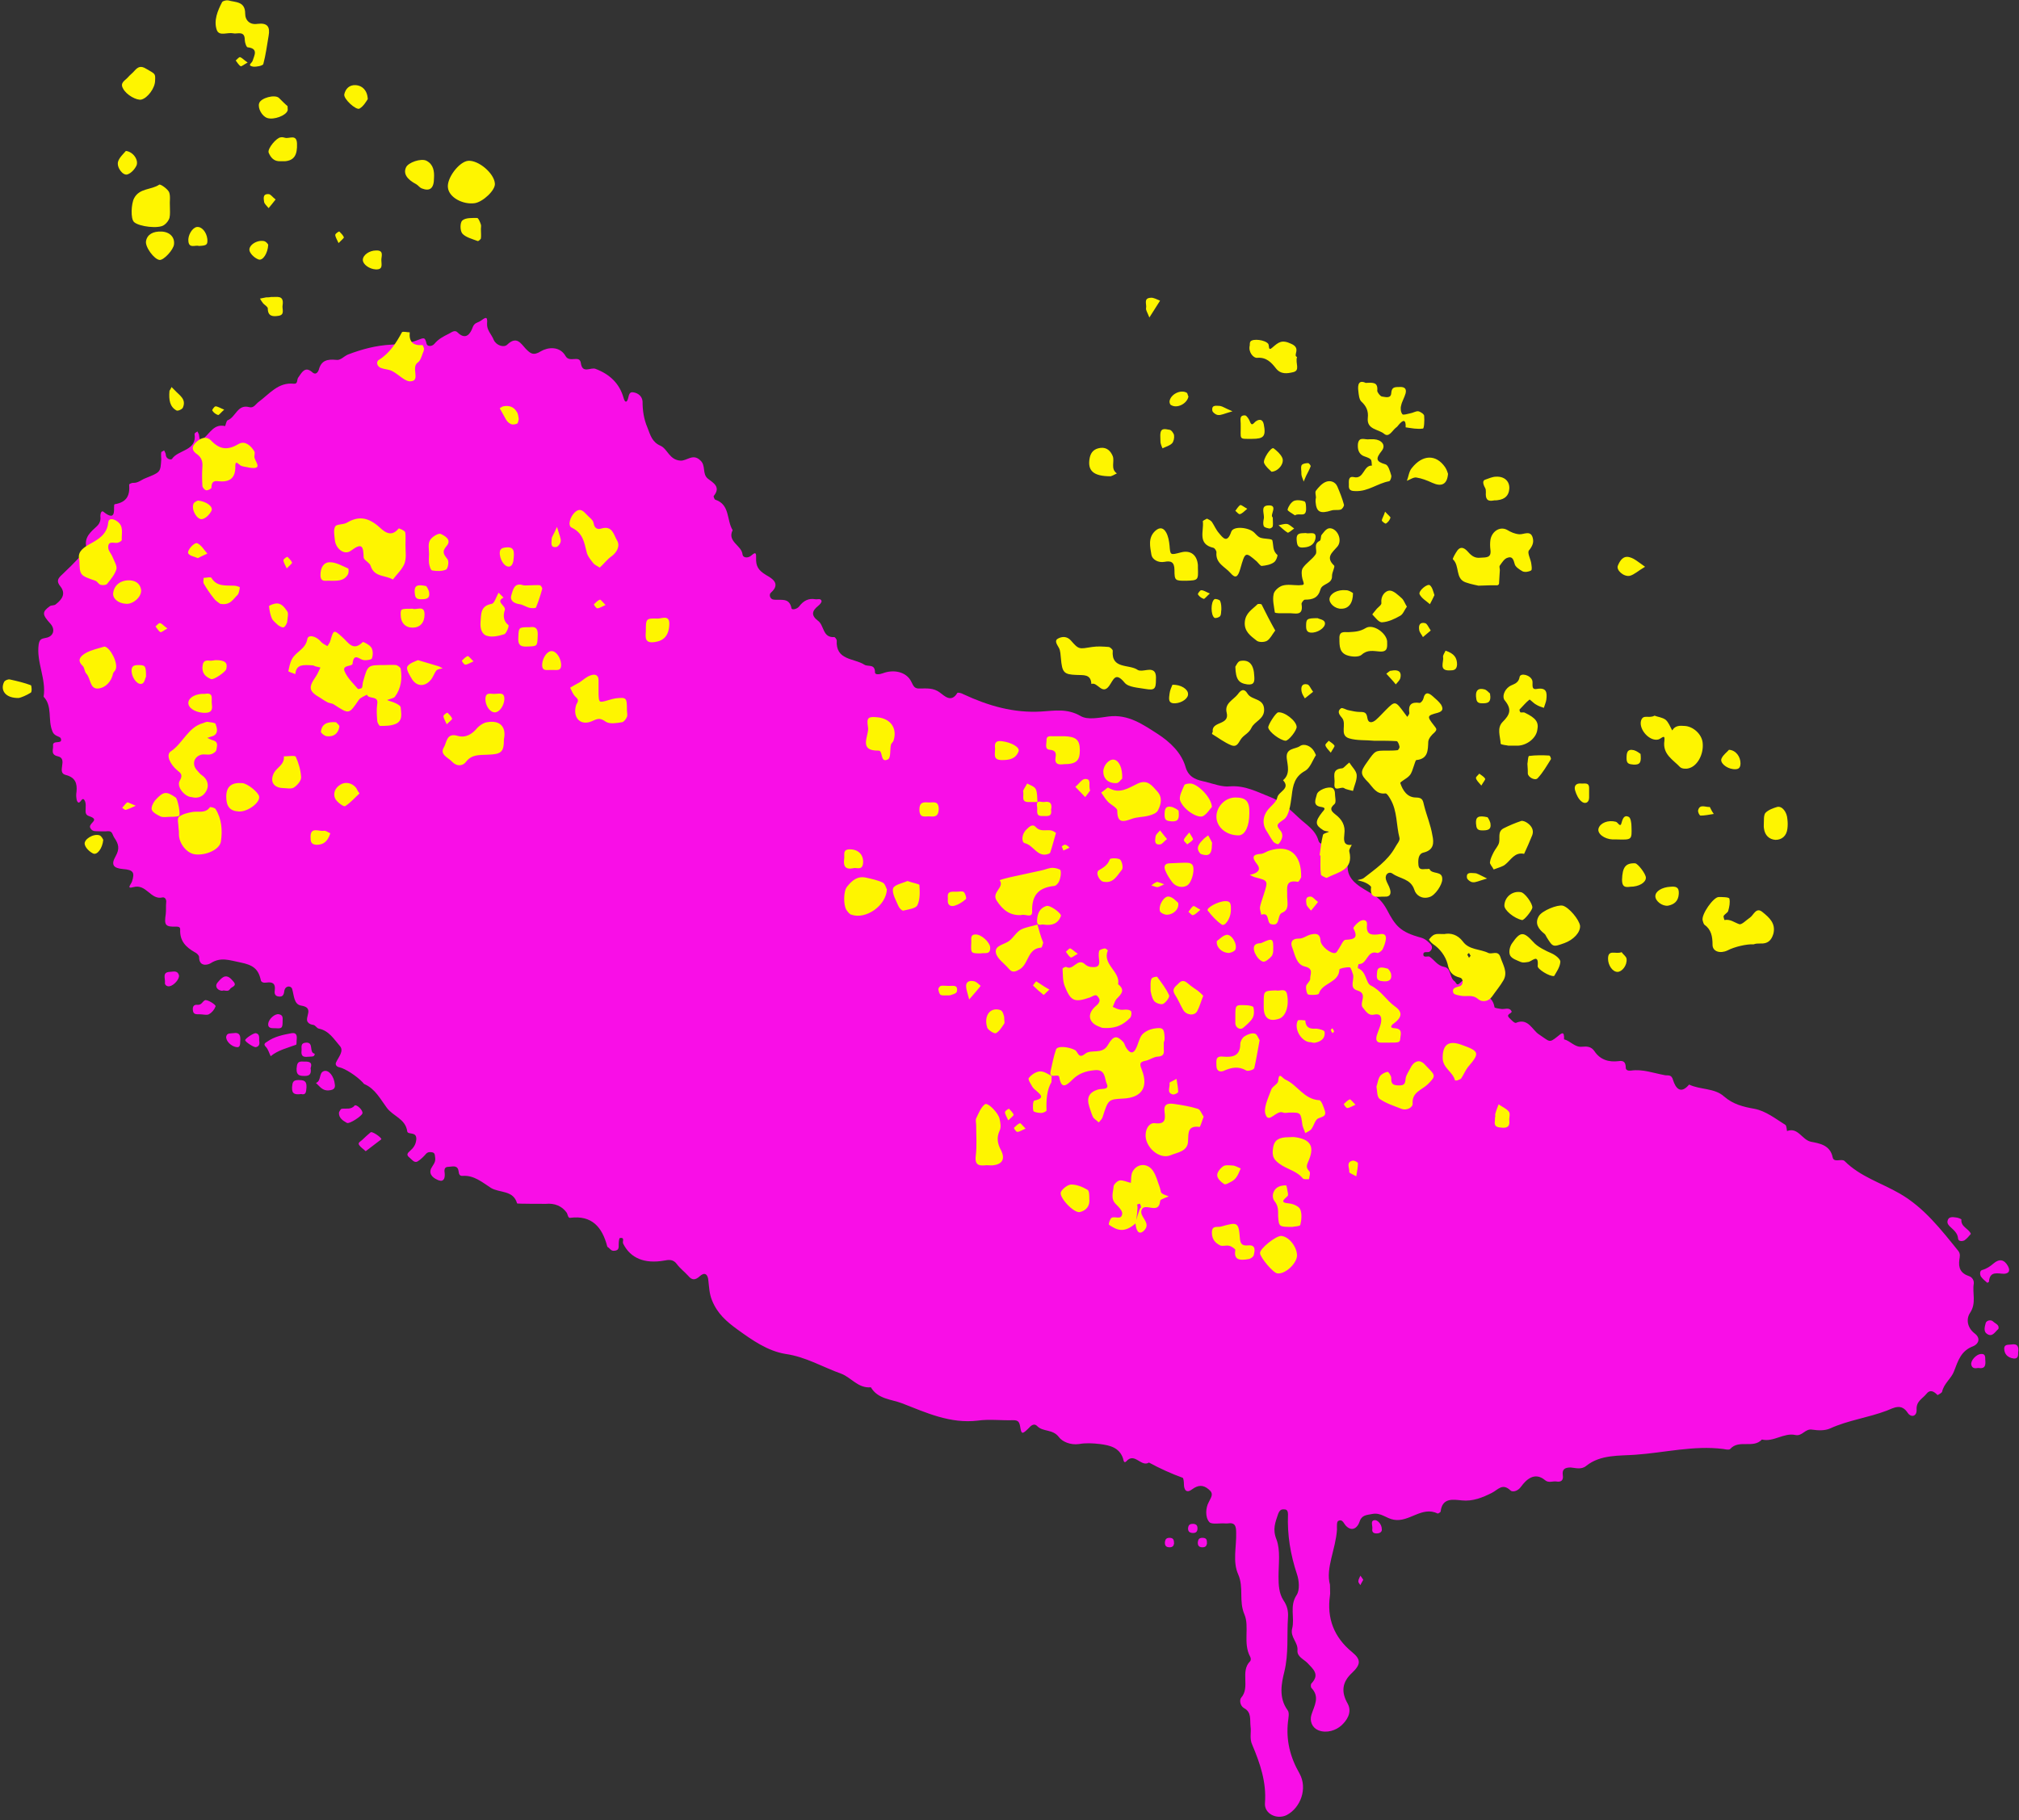
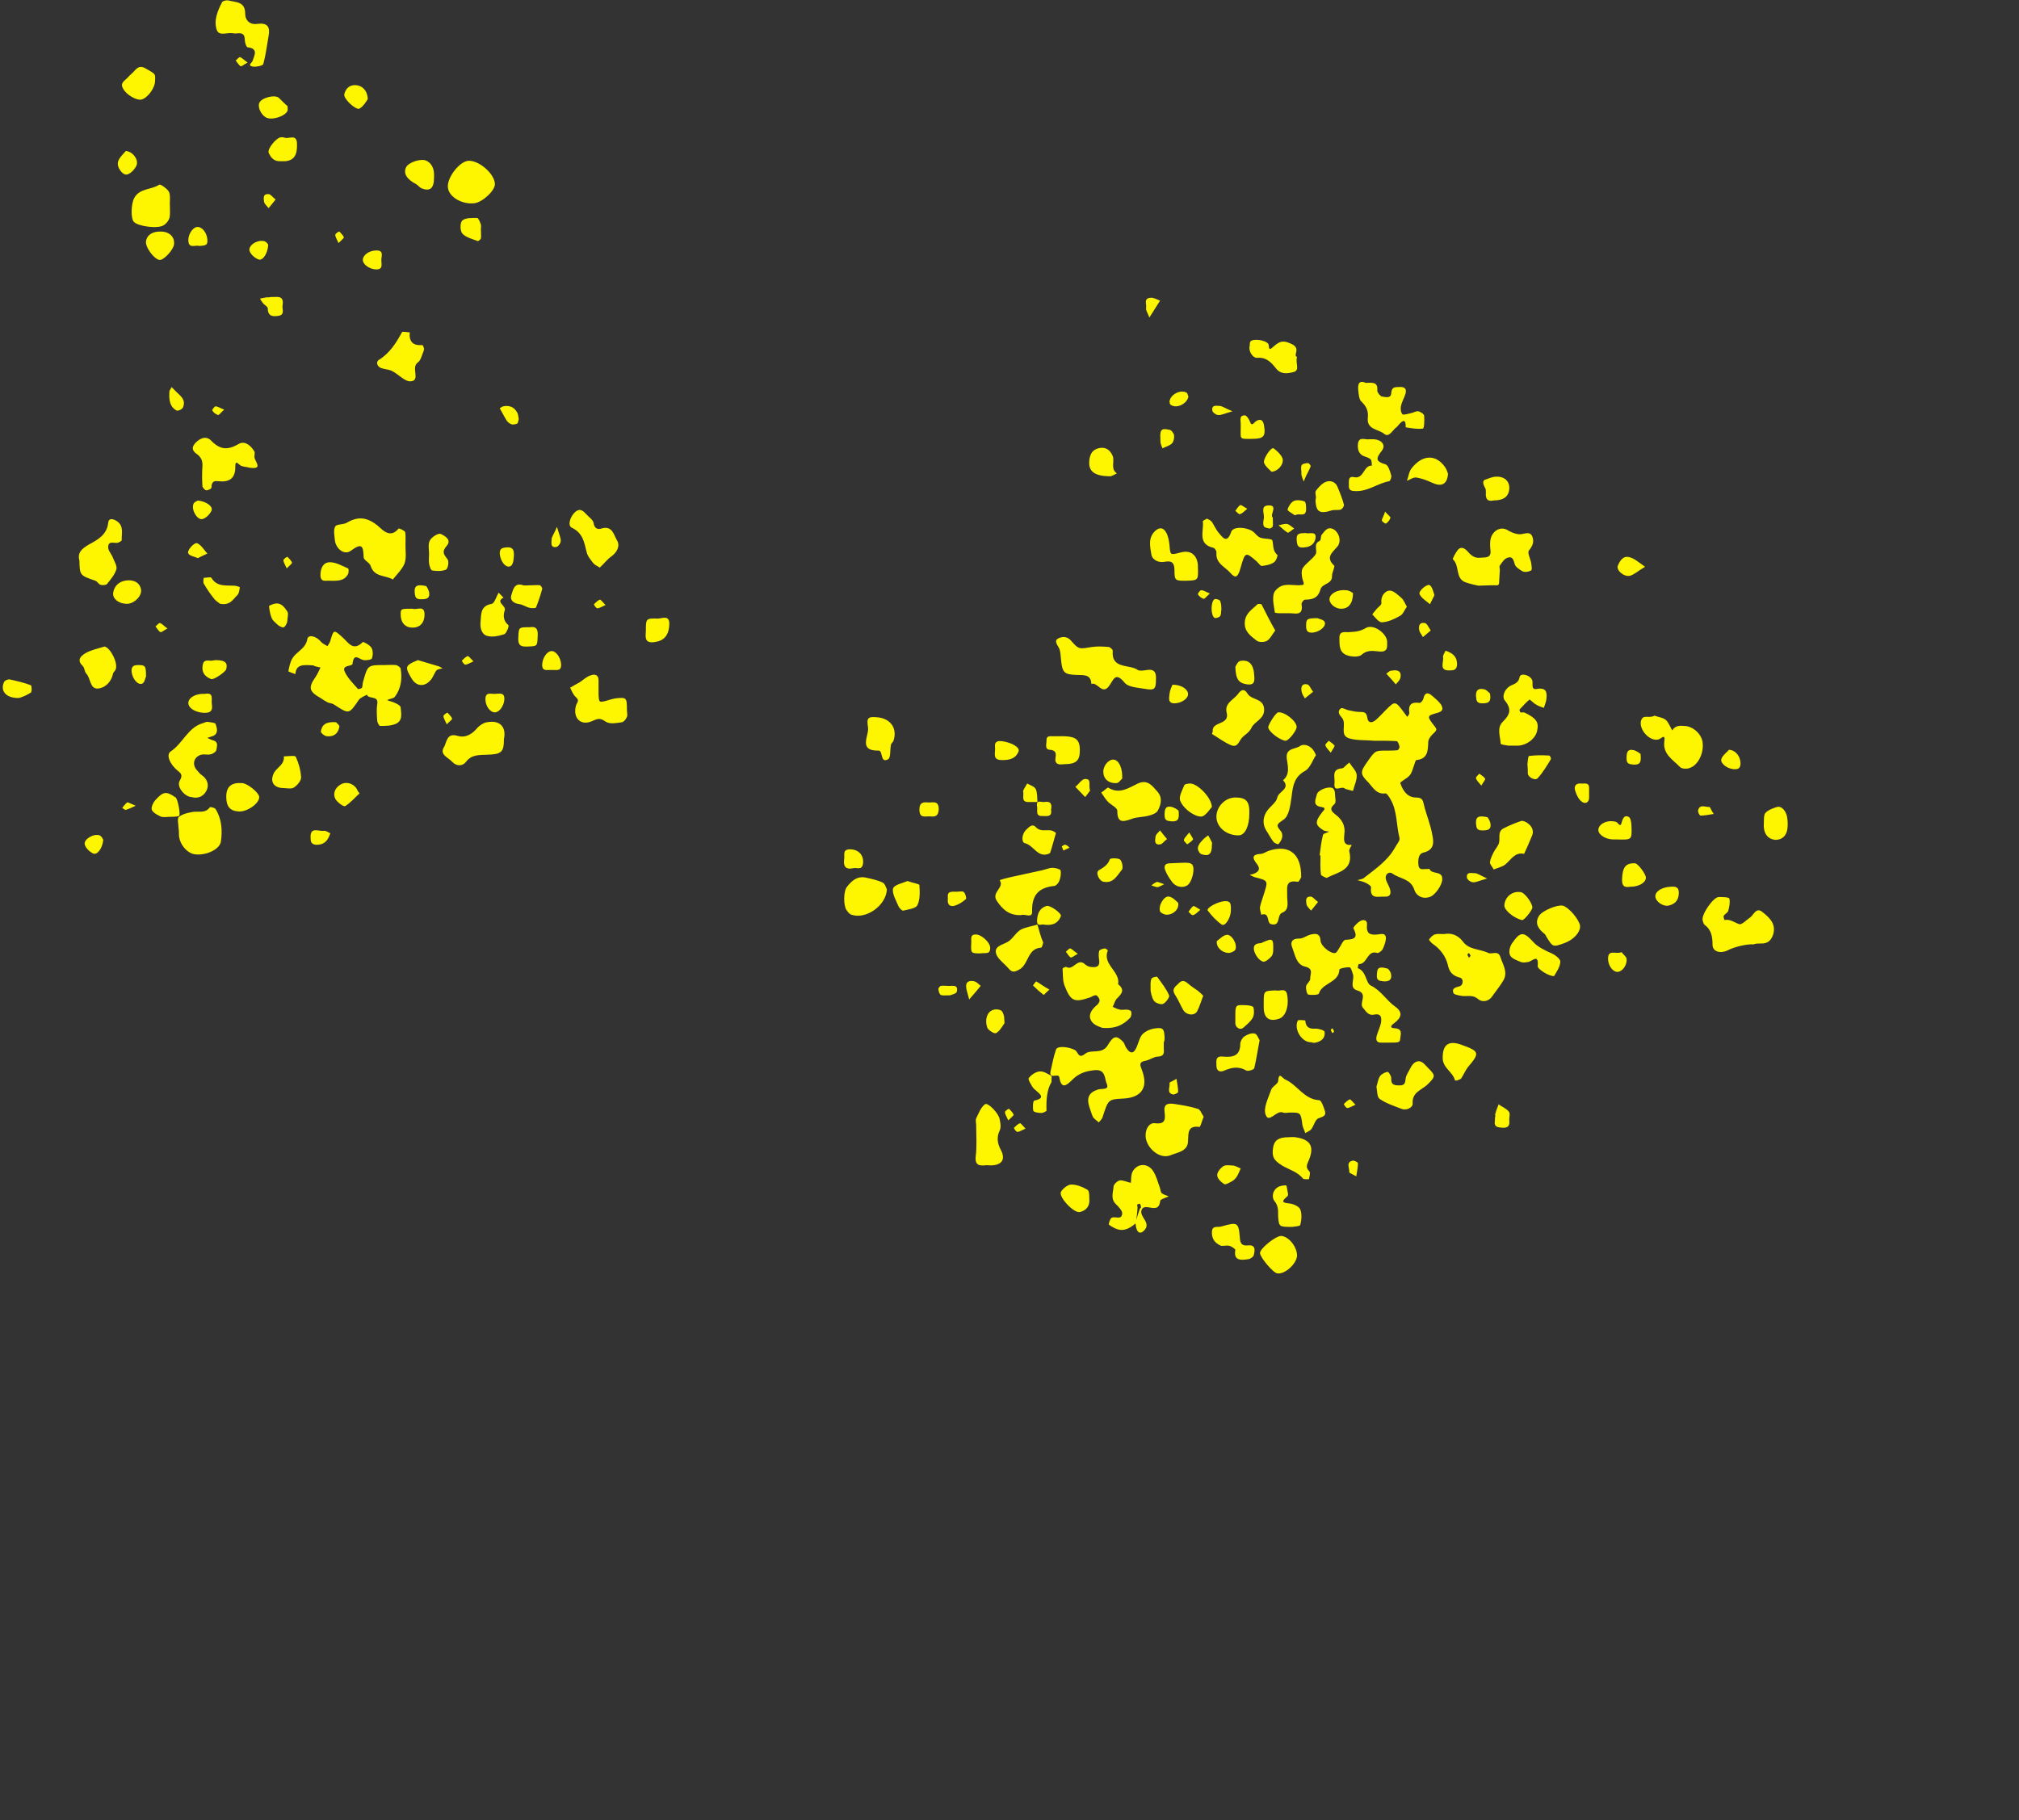
<svg xmlns="http://www.w3.org/2000/svg" height="442.5" preserveAspectRatio="xMidYMid meet" version="1.0" viewBox="-0.8 -0.1 490.8 442.5" width="490.8" zoomAndPan="magnify">
  <rect x="-0.8" y="-0.1" width="490.8" height="442.5" fill="#333333" stroke="none" />
  <g id="change1_1">
-     <path d="M322.5,385.2c0,1.5,0.1,2.1,0,2.6c-0.8,5.6,1,10.2,5.4,13.8c2.2,1.8,2.1,3,0,5c-2.5,2.3-2.7,4.7-1.1,7.5 c1.2,2.2-0.3,4.2-1.5,5.3c-1.3,1.2-3.6,2-5.6,1.2c-1.5-0.6-2.2-2.2-1.7-3.8c0.7-2.2,2.1-4.3,0-6.5c-0.2-0.2-0.2-0.9,0-1.1 c2.1-2.2,0.4-3.5-1-5c-0.9-0.9-2.5-1.5-2.4-3c0.2-2-1.8-3.2-1.3-5.3c0.7-2.6-0.7-5.5,1.1-8.2c0.8-1.2,0.6-3.5,0.1-5 c-1.6-4.8-2.4-9.6-2.2-14.6c0-0.7-0.2-1.2-0.8-1.2c-0.8-0.1-1.2,0.1-1.6,1.1c-0.7,2.1-1.4,3.7-0.4,6.2c1,2.6,0.5,6,0.5,9 c0,2.1,0.1,4.1,1.2,5.8c0.9,1.3,1.2,2.6,1.1,4.1c-0.3,4.4,0.2,8.8-0.9,13.3c-0.7,2.8-1.4,6.3,0.8,9.3c0.5,0.6,0.2,1.9,0.1,2.8 c-0.5,4.5,0.5,8.6,2.8,12.6c2,3.6,0.3,8.3-3.1,10.1c-2.4,1.2-5.5-0.3-5.3-2.9c0.4-5.1-1.2-9.7-3.1-14.2c-0.7-1.5-0.2-3-0.4-4.4 c-0.2-1.7,0.3-3.5-1.6-4.5c-1-0.6-1.1-2-0.7-2.5c2.3-2.6-0.3-6.4,2.2-8.9c0.2-0.2,0.2-0.8,0-1.1c-1.8-3.3-0.1-7.3-1.4-10.3 c-1.4-3.3-0.1-6.5-1.5-9.7c-1.4-3.1-0.4-6.7-0.5-10.1c0-1.6-0.2-2.6-2.1-2.3c-0.2,0-0.4,0-0.6,0c-1.3-0.1-3.2,0.3-3.8-0.3 c-1.1-1.2-0.9-3.5-0.2-4.8c0.6-1.3,1.4-2.1,0-3.2c-1.3-1.1-2.5-1.1-4,0c-1.3,1-2,0.3-2-1.3c0-0.5-0.1-1.4-0.3-1.5 c-2.8-1-5.6-2.3-8.2-3.7c-1.9,1.2-3.5-2.6-5.5-0.3c-0.6,0.6-0.7-0.3-0.8-0.7c-0.9-2.7-3.3-3.2-5.6-3.5c-1.7-0.2-3.5-0.3-5.1,0 c-2.1,0.3-4.1-0.6-4.9-1.7c-1.5-2-3.9-1.2-5.3-2.7c-0.6-0.6-1.3-0.3-1.9,0.4c-1.7,1.7-1.9,1.7-2.2-0.2c-0.2-1.2-0.5-1.6-1.7-1.6 c-2.9,0.1-5.8-0.3-8.6,0.1c-6.7,0.8-12.5-1.9-18.4-4.2c-2.6-1-5.9-1-7.6-3.9c-3.1,0.3-4.8-2.4-7.2-3.3c-4.5-1.6-8.6-4.1-13.5-4.8 c-4.4-0.7-8.2-3.4-11.8-6c-2.6-1.9-4.8-3.8-6.1-7c-0.7-1.7-0.7-3.2-0.9-4.8c-0.1-1.6-0.9-2.2-2.1-1.1c-1.1,1-1.9,1-2.8-0.1 c-0.9-1-2-1.8-2.8-2.9c-0.9-1.2-2-1-3.1-0.8c-4.6,0.8-8.1-0.5-9.9-4.1c-0.3-0.5,0.5-1.6-0.8-1.4c-0.2,0-0.3,1-0.3,1.5 c0,0.8,0.1,1.5-1,1.6c-0.7,0.1-1-0.3-1.4-0.7c-0.1-0.1-0.4-0.2-0.4-0.4c-1.2-4.6-3.7-7.6-9-6.9c-0.5,0.1-0.6-0.8-0.8-1.2 c-1.2-1.7-3-2.4-5.1-2.2c-0.5,0-6.9,0-7-0.1c-0.9-3.3-4.3-2.5-6.4-3.8c-2-1.3-4.1-3.1-6.8-2.9c-1.1,0.1-0.9-0.9-1.1-1.5 c-0.4-1.2-1.6-0.7-2.4-0.7c-1.1,0-1,0.9-0.9,1.6c0.1,1.1-0.2,2.1-1.4,1.7c-1.1-0.4-2.6-1.3-1.9-2.9c0.4-0.8,1.1-1.4,1-2.5 c-0.1-0.6,0-1.2-0.6-1.4c-0.5-0.1-1.1-0.2-1.6,0.3c-0.6,0.7-1.3,1.4-2.1,1.9c-0.8,0.4-1.3-0.4-1.9-0.9c-0.9-0.7-0.6-1.1,0.1-1.7 c0.8-0.7,1.4-1.5,1.5-2.8c0.1-2-2-1-2.2-1.9c-0.4-3.1-3.5-3.7-5-5.8c-1.5-2-2.8-4.6-5.4-5.7c-0.2-0.1-0.3-0.3-0.4-0.4 c-1.5-1.6-4.3-3.4-5.7-3.7c-0.6-0.1-1.1-0.6-0.8-1.2c0.6-1.3,2-2.8,0.9-4c-1.4-1.6-2.6-3.7-5.1-4.2c-0.5-0.1-0.8-0.8-1.3-0.9 c-0.6-0.1-1-0.2-1.4-0.7c-0.8-1.2,1.7-3.5-1.6-4c-1.8-0.3-1.7-2.5-2.2-4.1c-0.3-0.8-1.7-0.8-1.9,0.6c-0.1,0.9-0.4,1.4-1.3,1.3 c-1.1-0.1-1.1-0.9-1-1.6c0.2-1.6-0.6-2-2-1.8c-0.6,0.1-1.3,0-1.4-0.6c-0.6-2.8-2-3.7-5-4.3c-2.6-0.5-4.7-1.4-7.2,0.2 c-0.6,0.4-2.8,1-2.8-1.5c0-0.4-0.6-1-1.1-1.2c-2.1-1.2-3.6-2.7-3.5-5.4c0-0.4,0-0.8-0.9-0.8c-2.8,0.1-3-0.4-2.6-3.1 c0.1-0.9,0-1.9,0.1-2.8c0.1-0.7-0.3-1.3-0.9-1.2c-2.9,0.7-3.9-3.4-7.1-2.5c-1.8,0.5-0.5-0.7-0.3-1.4c0.7-2.2,0.3-2.8-2.2-3 c-2.3-0.2-3-1-1.8-3.1c1-1.8,0.8-2.9-0.3-4.5c-0.5-0.7-0.4-1.7-1.6-1.6c-1,0.1-1.9,0-2.9,0c-0.6,0-1-0.2-1.3-0.7 c-0.7-1.1,1.8-1.8,0.5-2.6c-0.8-0.5-1.7-0.3-1.7-1.6c0-0.9,0.2-2-0.3-2.7c-0.6-0.8-0.9,0.9-1.5,0.6c-0.2-0.1-0.4-0.6-0.4-0.9 c-0.1-0.6-0.1-1.1,0-1.7c0.2-2.1-0.3-3.5-2.7-4.1c-2.2-0.6,0.7-3.9-1.8-4.5c-1.9-0.4-1.1-1.7-1.2-2.6c-0.2-1.5,2.4-0.2,1.9-1.7 c-0.2-0.7-1.6-0.4-2.1-1.9c-1.1-2.7,0.1-6-2.1-8.3c0.7-4.3-1.8-8.4-1.2-12.7c0.2-1.2,0.6-1.4,1.7-1.6c1.9-0.3,2.4-2,1.2-3.4 c-2.1-2.3-2.1-2.9-0.2-4.3c0.4-0.3,1.1-0.1,1.5-0.5c1.4-1.1,2.5-2.5,1.1-4.3c-1-1.2-0.7-1.9,0.3-2.8c1.5-1.4,3-2.9,4.5-4.5 c0.6-0.6,1.8-1.1,1.5-2.2c-0.6-2.5,1.1-3.8,2.6-5.2c0.8-0.8,0.9-1.6,0.8-2.5c0-0.6,0.3-1.3,0.7-1c3.7,3,2.2-1.7,2.8-1.8 c3-0.5,3.7-2.2,3.5-4.8c0-0.1,0.6-0.4,0.9-0.4c1.2,0.1,2-0.7,3-1.1c3.7-1.5,3.7-1.4,3.9-4.6c0-0.6-0.1-1.2,0-1.7 c0-0.2,0.5-0.3,0.7-0.5c0.1,0.3,0.4,0.7,0.4,1c0,1.1,1.2,1.4,1.5,1.1c1.5-2.3,6.1-1.9,5.5-6.1c0-0.2,0.4-0.4,0.7-0.6 c0.1,0.3,0.4,0.6,0.4,1c0.1,0.9,0.2,1.5,1.2,0.6c1.5-1.3,2.5-3.5,5.1-2.9c0.1,0,0.3-1.2,0.6-1.4c2-0.7,2.4-4,5.3-3.2 c1.1,0.3,1.6-0.8,2.3-1.3c2.6-1.9,4.7-4.8,8.5-4.4c1.1,0.1,0.7-1,1.1-1.5c0.8-1.1,1.6-2.9,3.4-1.3c1,0.9,1.5-0.3,1.6-0.6 c0.6-2.3,2.1-2.6,4.2-2.4c1.1,0.2,1.9-0.9,2.9-1.3c3.4-1.3,6.8-2.2,10.5-2.4c2-0.1,4.4-0.3,6.4-1.1c1.6-0.6,1.8-0.8,2.2,0.9 c0.2,0.7,1.3,0.7,1.9,0c1-1.2,2.2-1.8,3.6-2.5c0.7-0.4,1.4-0.9,2-0.3c2.1,2.1,3.2,0.2,3.7-1.2c0.4-1.1,1.1-1.1,1.8-1.5 c1.1-0.7,1.9-1.6,1.7,0.6c-0.1,1.6,1.1,2.6,1.6,3.9c0.6,1.4,2.5,2,3.3,1.2c2.3-2.2,3.3-0.3,4.5,1c1.1,1.1,1.8,1.8,3.7,0.6 c1.7-1,4.6-1.3,6,1.2c1,1.7,3.4-0.4,3.7,1.7c0.4,2.7,2.4,0.9,3.6,1.4c3.4,1.3,5.8,3.5,6.8,7.1c0.3,1.1,0.8,1.2,1.1,0 c0.2-0.8,0.3-1.6,1.3-1.4c1.2,0.2,2.1,1,2.2,2.2c0,2.2,0.3,4.3,1.2,6.4c0.7,1.8,1.1,3.5,3.2,4.4c1.7,0.8,2.1,3.4,4.8,3.6 c1.6,0.1,3-1.8,4.8-0.1c1.5,1.3,0.4,3.3,1.9,4.5c1.3,1,3.2,2,1.4,4.2c-0.1,0.1,0.2,0.9,0.4,0.9c3.6,1.2,2.7,5,4.2,7.4 c-1.4,2.8,2.2,3.7,2.4,5.9c0.1,0.8,1.1,0.9,1.8,0.5c0.7-0.4,1.6-1.7,1.5,0.3c-0.1,2.1,0.6,3.1,2.4,4.2c1.2,0.7,3.8,2,1.2,4.3 c-0.5,0.4-0.3,1.6,0.7,1.7c1.7,0.2,3.8-0.6,4.3,2.1c0.1,0.5,1.4,0.2,1.9-0.5c1-1.3,2.2-2,3.9-1.7c0.5,0.1,1.3-0.3,1.5,0.4 c0.1,0.3-0.4,0.9-0.8,1.2c-1.5,1.2-1.8,2.3-0.1,3.6c1.6,1.1,1.1,4.2,4,4c0.2,0,0.6,0.6,0.6,0.8c-0.3,4.9,4.2,4.3,6.7,5.9 c0.9,0.6,2.6-0.3,2.6,1.9c0,0.6,1.1,0.5,1.9,0.2c2.6-1,5.7-0.4,6.9,2c0.6,1.2,0.8,1.8,2.2,1.7c1.6,0,3.2-0.2,4.8,1 c1,0.7,2.7,2.6,4.2,0.1c0.1-0.2,1,0,1.5,0.3c6,2.8,12.2,4.6,18.9,4.2c3.3-0.2,6.3-0.8,9.6,1.1c1.7,1,4.5,0.4,6.8,0.1 c4.8-0.6,8.4,2,12,4.3c2.9,1.9,5.7,4.5,6.7,8c0.8,2.8,3.1,3.2,4.9,3.6c1.9,0.5,4.1,1.3,5.8,1.1c3.8-0.3,6.8,1.4,9.9,2.6 c2.6,1,4.9,3.1,7,5.1c1.7,1.6,4,2.9,4.7,5.5c0.2,0.6,0.6,0.8,1.3,0.8c2-0.1,2.8,1,3.5,2.8c0.4,0.9,2.2,0.9,2.3,3 c0.1,3.4,3.6,4.9,6,6.4c1.7,1,2.6,2.1,3.5,3.7c2.1,4,3.2,5.5,8.4,6.9c1,0.3,1.6,0.9,2.2,1.5c0.6,0.6,0.5,1.4-0.2,1.9 c-0.5,0.3-1.6-0.3-1.5,0.8c0.1,0.7,1.1,0.2,1.5,0.4c1.2,0.8,1.9,2.2,3.6,2.5c1.7,0.3,1.2,2.6,2.5,3.5c0.3,0.2,0.5,1.2,1.2,0.5 c2.3-2.4,2,0.6,3,1.3c2,1.3,5,1.3,5.5,4.5c0,0.2,1,0.3,1.5,0.4c0.9,0.2,2-0.5,2.6,0.5c0.4,0.6-1.4,0.7-0.6,1.6 c0.5,0.5,1.3,1.4,1.7,1.3c3-1.3,4,1.8,5.6,2.8c2.6,1.7,2.4,2.2,4.4,0.6c1.1-0.9,1.8-1.6,1.7,0.6c1.6,0.4,2.6,2,4.4,1.8 c1.1-0.1,2.2-0.1,3,1.1c1.4,2.1,3.5,2.7,5.9,2.4c1.2-0.2,1.7,0.3,1.7,1.6c0,0.6,0.6,0.8,1.3,0.7c2.8-0.4,5.4,0.6,8.1,1.1 c0.8,0.2,1.7-0.3,2.1,1.2c0.6,1.9,1.8,3.6,3.9,1.1c2.7,1.3,6.2,0.8,8.5,2.9c2.2,1.9,4.6,2.5,7.4,3c2.7,0.5,5.1,2.4,7.5,3.9 c0.3,0.2,0.3,1,0.4,1.5c2.7-1,3.6,2.1,5.8,2.6c2.1,0.4,4.7,0.8,5.3,3.8c0.3,1.4,2.2,0.2,2.9,0.9c3.8,3.8,8.9,5.3,13.4,7.9 c5.9,3.4,10,8.7,14.2,13.9c0.6,0.7,0.4,1.5,0.3,2.1c-0.3,2.1,0.3,3.4,2.4,4.1c0.6,0.2,1.2,0.9,1.1,1.8c-0.4,2.3,0.7,4.7-0.9,7.1 c-1,1.5-0.7,3.6,1.1,5c1.6,1.2,0.9,2.6-0.3,3.1c-3,1.1-3.7,3.5-4.7,6.1c-0.6,1.7-2.5,3-2.9,5c-0.1,0.3-1.1,0.8-1.1,0.8 c-0.9-0.9-1.8-1.5-2.8-0.2c-0.9,1.1-2.4,1.7-2.3,3.7c0.1,1.7-1.3,2-2.1,0.9c-1.6-2.5-3.4-1.3-5.2-0.6c-4.5,1.7-9.3,2.3-13.7,4.3 c-1.3,0.6-3,0.5-4.4,0.3c-1.7-0.3-2.4,1.7-4.1,1.3c-2.8-0.6-5.3,1.8-8.1,1.1c-2.1,2.3-5.6-0.1-7.7,2.3c-0.3,0.3-1.1,0.1-1.7,0 c-7.2-0.9-14.2,0.9-21.3,1.4c-3.9,0.3-8.5-0.1-12,2.7c-1.2,1-2.6,0.5-3.8,0.4c-1.5,0-2.1,0.5-1.9,1.9c0.2,1.3-0.5,1.7-1.6,1.5 c-0.9-0.1-1.9,0.4-2.7-0.3c-2.6-2.2-4.7,0-5.8,1.5c-0.9,1.3-2.2,1.4-2.6,1c-2-1.9-3-0.2-4.6,0.6c-2.2,1.1-4.6,2.1-7.3,1.8 c-2.1-0.2-4.7-0.7-5.1,2.7c0,0.2-0.6,0.5-0.7,0.5c-3.9-1.9-6.9,2.2-10.7,1.5c-1.8-0.3-3.1-1.8-5.2-1.4c-1.5,0.3-2.6,0.2-3.2,2.1 c-0.3,0.9-1.5,2.4-3.1,0.9c-0.6-0.5-0.9-1.9-2-1.3c-0.4,0.2-0.3,1.4-0.3,2.1C323.9,376.6,321.4,381.2,322.5,385.2z M70.1,251.1 c-2.1,0.4-4.2,0.8-6,2.1c-0.3,0.2-1,0.5-0.3,1.2c0.6,0.6,0.8,1.5,1.2,2.3c1.8-1.5,4.1-2,6.2-2.8c0.1-0.1,0.1-0.7,0.1-0.9 C71.4,252,71.5,250.9,70.1,251.1z M482.7,311.5c0.2-2.7,2.2-1.9,3.7-1.9c1.4-0.1,1.4-1,0.9-1.9c-0.9-1.6-2.1-1.8-3.5-0.6 c-0.8,0.7-1.7,1.3-2.8,1.6c-0.6,0.2-0.5,1.1-0.3,1.5c0.4,0.6,1,1.1,1.6,1.6C482.5,311.7,482.7,311.6,482.7,311.5z M476,296.4 c0-0.1-0.9-0.5-1.4-0.5c-0.7-0.1-1.6-0.2-1.9,0.6c-0.2,0.5-0.1,1,0.4,1.5c0.9,0.9,2,1.6,2.1,3.1c0.1,0.7,1.1,0.6,1.5,0.4 c0.6-0.4,1.1-1,1.6-1.6C477.8,298.6,475.8,298.2,476,296.4z M85.4,268.7c-0.9,1.1-2.1,0.6-3.2,0.8c-0.2,0.1-0.5,0.6-0.6,0.9 c-0.1,1.3,1,2,1.9,2.5c0.6,0.4,3.7-1.7,3.8-2.3C87.5,269.8,85.8,268.3,85.4,268.7z M78,260.3c-1.4,0.4-0.6,2.4-2,2.9 c0.9,0.8,1.6,2,3.2,1.8c1.3-0.1,1.5-0.7,1.4-1.4C80.4,261.5,79.1,260,78,260.3z M50,246.5c0.7-0.4,1.3-1.1,1.6-1.9 c0.2-0.4-2.1-1.8-2.6-1.5c-0.6,0.3-0.8,1.2-1.8,1.1c-1.1-0.1-1.2,0.7-1.1,1.4c0.1,1,0.9,0.9,1.5,0.9 C48.6,246.5,49.4,246.8,50,246.5z M89.3,275.2c-0.7,0.6-1.4,1.2-2.1,1.9c-0.3,0.3-1.1,0.6-0.7,1.2c0.4,0.6,1.1,1,1.6,1.5l3.8-2.9 C92,276.5,89.7,274.9,89.3,275.2z M55.1,240.4c0.3-0.6,1.9-0.7,0.8-1.9c-0.6-0.7-1.3-1.5-2.3-1.1c-0.6,0.3-1.1,0.9-1.6,1.5 c-0.6,0.8,0,1.8,1.2,1.9C53.7,240.5,54.6,241.2,55.1,240.4z M72.8,258c-1.3-0.1-1.4,0.6-1.5,1.7c-0.1,1.7,0.8,1.8,2,1.8 c1.3,0,1.6-0.6,1.4-1.9C75.3,257.9,74,258,72.8,258z M73.7,264.3c0.1-1.7-0.7-1.8-2-1.8c-1.3,0-1.4,0.6-1.5,1.7 c-0.1,1.7,0.7,1.9,2.2,1.7C73.6,266.2,73.6,265.4,73.7,264.3z M42.7,237c-0.4-1.3-1.5-0.8-2.3-0.8c-1.8,0.1-1,1.6-1.1,2.6 c-0.1,0.5,0.4,1,1.1,0.9C41.5,239.5,42.9,237.9,42.7,237z M67.9,248.2c0-0.7,0.2-1.5-0.9-1.7c-1-0.2-2.5,1.2-2.6,2.3 c-0.1,1.1,0.7,1.1,1.8,1.1C67.7,250,67.9,249.9,67.9,248.2z M57.6,253.1c0.1-1.2,0-2.3-1.7-2c-0.7,0.1-1.5-0.1-1.7,0.8 c-0.2,1,1.2,2.5,2.6,2.6C57.5,254.6,57.6,253.9,57.6,253.1z M488.1,326.8c-0.7,0.1-1.6-0.1-1.7,0.9c0,1.5,0.9,2.3,2.3,2.5 c1.1,0.1,1.1-0.7,1.1-1.5C490,327.4,489.7,326.5,488.1,326.8z M481.8,330.5c0-0.8,0-1.5-1.1-1.4c-1.1,0.1-2.5,1.6-2.3,2.6 c0.2,1,1,0.9,1.7,0.8C481.9,332.8,481.9,331.7,481.8,330.5z M61.4,251.1c-0.5-0.1-2.6,1.3-2.6,1.7c0,0.4,2.1,1.8,2.6,1.7 c1-0.2,0.9-1,0.8-1.7C62.2,252.1,62.3,251.3,61.4,251.1z M73.6,253.4c-1.5,0.1-1,1.2-1.1,2c-0.2,1.9,1.2,1.4,2.2,1.4 c0.6,0,1-0.1,1-0.7C74.2,255.8,75.6,253.3,73.6,253.4z M483.7,321.2c-0.5-0.5-1.6-0.3-1.8,0.4c-0.2,0.8-0.6,2,0.3,2.6 c1.3,0.9,1.9-0.4,2.8-1.2C485.3,322,484.2,321.7,483.7,321.2z M333.5,369.5c-1.3,0-0.6,1.3-0.7,2.1c-0.2,1.1,0.7,1.2,1.4,1.1 c0.6-0.1,1-0.5,0.9-1C335.1,370.4,334,369.5,333.5,369.5z M288,371.5c0,0.7,0.3,1,0.9,1.1c0.8,0.1,1.4-0.1,1.4-1.1 c0-0.7-0.3-1-0.9-1.1C288.7,370.4,288.1,370.4,288,371.5z M283.5,373.8c-0.7,0-1,0.3-1.1,0.9c-0.1,0.8,0.1,1.4,1.1,1.4 c0.7,0,1-0.3,1.1-0.9C284.6,374.4,284.5,373.8,283.5,373.8z M291.5,373.8c-0.7,0-1,0.3-1.1,0.9c-0.1,0.8,0.1,1.4,1.1,1.4 c0.7,0,1-0.3,1.1-0.9C292.6,374.4,292.6,373.8,291.5,373.8z M329.9,383c-0.2,0.5-0.5,0.9-0.5,1.4c0,0.3,0.3,0.6,0.5,0.9 c0.2-0.5,0.5-0.9,0.7-1.3C330.3,383.5,330.1,383.3,329.9,383z M355.7,238c-0.2,0.5,0,0.7,0.5,0.5c0.2-0.1,0.4-0.4,0.5-0.7 c0,0-0.2-0.2-0.4-0.4C356.2,237.6,355.8,237.8,355.7,238z" fill="#F90EE7" />
-   </g>
+     </g>
  <g id="change2_1">
    <path d="M333.8,180c-0.2,0-0.4,0-0.6,0c-2-0.2-4.2,0-6.1-0.6c-2.4-0.8-0.4-3.5-1.7-5c-0.7-0.8-1.2-1.6-0.2-2.3 c0.4-0.2,1.2,0.4,1.9,0.5c0.9,0.2,1.8,0.4,2.7,0.4c1.1,0,1.6,0.1,1.8,1.5c0.2,1.3,1.2,1.2,2.1,0.4c0.9-0.8,1.6-1.6,2.4-2.4 c2.3-2.3,2.3-2.2,4.6,0.9c0.2,0.3,0.4,0.5,0.6,0.8c0.2-0.3,0.5-0.7,0.5-0.9c-0.3-2,0.4-2.8,2.5-2.5c0.3,0,0.8-0.6,0.9-1 c0.4-1.8,1.3-1.5,2.3-0.6c0.7,0.6,1.5,1.3,2,2c0.5,0.9,0.6,1.6-0.8,2c-2.6,0.7-2.7,0.8-0.9,3.1c0.5,0.7,0.9,0.9,0.1,1.7 c-0.7,0.6-1.4,1.4-1.5,2.2c-0.1,2.1,0,4.2-2.9,4.5c-0.2,0-0.4,0.9-0.6,1.4c-0.3,0.8-0.5,1.8-1.1,2.4c-0.6,0.7-2.3,1.5-2.2,1.8 c0.6,1.8,1.7,3.5,3.8,3.5c1.7,0,1.7,0.8,2,2c0.6,2.4,1.6,4.7,2,7.2c0.4,1.8,0.4,3.6-2.2,4.2c-1.2,0.3-1.3,1.7-1.2,2.9 c0.1,1.6,1.3,1,2.1,1.1c0.2,0,0.5-0.1,0.6,0c0.6,1.4,3.2,0.3,3.1,2.5c0,1.3-1.7,3.9-3.1,4.3c-1.8,0.6-3.3-0.4-3.7-1.8 c-0.9-2.7-3.5-2.6-5.3-3.9c-0.8-0.6-1.9,0.1-1.6,1.4c0.2,0.8,0.8,1.6,1,2.4c0.3,1,0.1,1.9-1.3,1.8c-1.5-0.1-3.7,0.8-3.3-2.3 c0-0.3-0.9-0.9-1.4-1.1c-0.6-0.3-1.3-0.4-1.9-0.6c0.5-0.2,1.1-0.2,1.5-0.5c2.8-2.2,5.8-4.2,7.6-7.4c0.4-0.8,1.3-1.7,1.1-2.4 c-0.8-3.1-0.5-6.5-2.2-9.4c-0.3-0.5-0.8-1.4-1.2-1.4c-2.2,0.3-3-1.4-4.1-2.6c-2.1-2.1-2.1-2.6-0.3-5.1c1.9-2.7,1.9-2.7,4.5-2.7 c1,0,1.9,0,2.8-0.1c0.2,0,0.6-0.6,0.5-0.9c-0.1-0.5-0.4-1.3-0.7-1.3C337.2,180,335.5,180,333.8,180z M77.1,162.2 c-0.4,0.8-0.7,1.6-1.2,2.3c-1.8,2.6-1.6,3.5,1.2,5.1c0.6,0.4,1.2,0.8,1.8,1.1c0.5,0.2,1.1,0.2,1.5,0.5c3.7,2.4,3.6,2.4,6-1.1 c0.4-0.6,1.3-0.9,2-1.3c0.4,1.2,2.9,0.1,2.5,2.3c-0.2,1.3-0.1,2.7,0,4c0,0.5,0.5,1.3,0.7,1.3c1.3,0,2.6,0,3.8-0.5 c1.8-0.8,1.3-2.6,1.2-4c0-0.4-0.9-0.9-1.4-1.1c-0.6-0.3-1.3-0.4-1.9-0.7c0.7-0.3,1.6-0.4,1.9-0.8c1.5-2,1.8-4.4,1.4-6.8 c0-0.3-0.7-0.8-1.1-0.9c-0.9-0.1-1.9,0-2.9,0c-4,0-4,0-5.1,3.9c-0.2,0.5-0.1,1.1-0.3,1.6c-0.1,0.2-0.9,0.4-1,0.3 c-1.1-1.3-2.5-2.6-3.2-4.2c-0.8-1.7,1.8-1.2,1.9-1.9c0.3-2.8,1.6-1.1,2.7-0.9c0.6,0.1,1.9-0.1,2-0.4c0.3-0.8,0.3-1.9-0.1-2.6 c-0.4-0.7-2-1.5-2.1-1.4c-2.4,2.4-3.5,0.1-5-1.2c-2.1-1.9-2.1-1.8-2.9,0.9c-0.1,0.5-0.5,0.9-0.7,1.3c-0.5-0.3-1.2-0.6-1.6-1.1 c-1.2-1.4-3.1-1.8-3.3-0.6c-0.4,2.4-2.7,3-3.7,4.8c-0.5,0.9-0.7,2-0.9,3c0,0.1,1.1,0.5,1.7,0.7c0.2-2.4,1.8-2.3,4.5-2.1 C75.3,161.8,76.2,162,77.1,162.2z M282.3,252.2c-0.1-2.2-0.3-2.6-2.7-2.2c-1,0.2-2.1,0.7-2.8,1.5c-0.7,0.9-0.9,2.3-1.5,3.4 c-0.6,1.2-1.4,1.2-2.3-0.2c-0.3-0.4-0.4-1-0.7-1.4c-1.6-1.7-2.4-1.7-3.8,0.7c-1.4,2.4-4,0.9-5.5,2.1c-1.7,1.4-1.7-0.5-2.5-0.9 c-1.5-0.8-4.3-1.1-4.6-0.1c-0.6,1.7-0.9,3.5-1.3,5.2c-0.5,2.2,1.9,0.4,2.1,1.5c0.5,3,1.7,2.1,3.2,0.6c1.5-1.5,3.2-2.1,5.4-2.3 c2.7-0.3,2.4,2.1,2.9,3.2c0.8,1.7-1.1,1.2-2.1,1.5c-2.2,0.7-2.8,2-2.1,4.2c0.3,0.8,0.5,1.7,0.9,2.5c0.3,0.5,0.9,0.8,1.4,1.3 c0.3-0.4,0.7-0.7,0.9-1.2c1.4-4.4,1.4-4.4,5-4.6c4.5-0.2,6.2-2.7,4.6-6.9c-0.5-1.3-0.8-2,0.9-2.3c1-0.2,2-1,3-1 c1.4-0.1,1.5-0.8,1.4-1.8c0-0.6,0-1.1,0-1.7C282.3,253,282.3,252.6,282.3,252.2z M339.6,252.3c0.1-1,0.6-2.3-1.4-2.4 c-1.5-0.1-0.6-0.9,0-1.3c1.7-1.3,2.1-2.6,0.1-4c-2.1-1.5-3.4-3.9-5.9-5.1c-1.2-0.6-1-3.4-3.1-4.2c-0.1,0,0.1-1,0.2-1 c2.1,0.1,2-3.5,4.5-2.7c0.3,0.1,1.1-0.5,1.3-0.9c0.4-0.8,0.7-1.7,0.8-2.5c0.1-1.6-1.2-1.2-2-1.1c-1.9,0.2-2.8-0.2-2.6-2.4 c0.1-1.3-1.1-1.3-1.9-0.7c-0.6,0.4-1.5,1.4-1.4,1.6c1.2,2.3,0.3,2.7-1.9,2.8c-0.6,0-1.1,1.4-1.6,2.1c-0.3,0.4-0.5,1-0.9,1.1 c-1,0.3-3.5-1.6-3.6-3c-0.1-1.9-1.3-1.7-2.3-1.5c-1,0.2-2,1.1-3,1c-1.8,0-2,1.1-1.6,2.1c0.7,1.8,1,4.2,3.1,4.7c2.3,0.5,1.2,2,1.3,3 c0,0.6-0.9,1.2-1,1.8c-0.1,0.7,0.2,1.9,0.5,2c0.8,0.2,2.5,0.1,2.6-0.2c0.8-2.7,4.9-2.6,5-5.9c0-0.2,1.6-0.6,2.5-0.5 c0.3,0,0.6,1.1,0.8,1.7c0.4,1.3-1,3.3,1,3.9c2.8,0.8,0.4,3,1.4,4.2c0.7,0.8,1.3,2,2.7,1.7c1.8-0.4,1.9,0.8,1.7,2c-0.2,1-0.7,2-1,3 c-0.3,1-0.2,1.9,1.2,1.8c0.6,0,1.1,0,1.7,0C339.4,253.4,339.5,253.4,339.6,252.3z M273.9,247.4c0.3-0.3,0.4-1,0.3-1.5 c0-0.2-0.5-0.5-0.9-0.5c-0.6-0.1-1.2,0.1-1.7,0c-0.7-0.1-1.3-0.4-1.9-0.7c0.3-0.6,0.5-1.4,0.9-1.9c1.2-1.2,2.2-2.2,0.4-3.6 c0.6-3.1-3.9-4.8-2.5-8.2c0-0.1-0.6-0.6-0.8-0.5c-0.5,0.1-1.2,0.3-1.3,0.6c-0.2,0.7-0.1,1.5,0,2.3c0.2,1.8-1,1.7-2.1,1.6 c-0.5-0.1-1-0.3-1.4-0.7c-1.8-1.6-2.8,1.7-4.5,0.7c-0.2-0.1-0.9,0.3-0.9,0.4c0.1,1.4,0,2.9,0.5,4.2c1.5,3.8,2.4,4.1,6.2,2.8 c0.5-0.2,1-0.6,1.5-0.5c0.3,0.1,0.8,0.8,0.8,1.2c0,0.5-0.4,1-0.8,1.3c-1.3,1.1-2.1,2.5-1.1,3.9c0.7,1,2.4,1.4,2.5,1.5 C270.5,250.1,272.3,249,273.9,247.4z M348,227.1c-0.6,0.2-1,0.7-1.4,1.2c-0.1,0.1,0.5,0.8,0.9,1.1c1.8,1.2,3.1,3,3.6,4.9 c0.4,1.9,1.1,2.8,3,3.3c0.9,0.2,0.9,1.8-0.1,2.1c-1.1,0.3-1.9,0.5-1.5,1.6c0.1,0.4,1.2,0.6,1.8,0.7c1.4,0.3,2.8-0.4,4.2,0.8 c0.9,0.8,2.5,0.7,3.4-0.6c0.9-1.3,2-2.6,2.8-4c1.1-2-0.2-3.8-0.8-5.7c-0.6-1.6-2-0.5-2.9-0.9c-2-1-4.7-0.7-6.2-2.8 c-1.3-1.7-3-2.1-4.5-1.8C349.1,227,348.5,226.9,348,227.1z M356.3,232.8c-0.1-0.3-0.3-0.5-0.4-0.8c0-0.1,0.2-0.2,0.4-0.4 c0.1,0.2,0.3,0.5,0.4,0.7C356.5,232.5,356.4,232.6,356.3,232.8z M97.7,129.3c-0.1-0.4-1.5-1-1.6-0.9c-2.1,2.6-4,0.2-5.1-0.7 c-2.6-2.1-4.8-2.3-7.5-0.7c-0.9,0.5-2.5,0.3-2.8,0.9c-0.5,0.8-0.2,2.2-0.1,3.3c0.2,2.1,2.3,3.8,3.9,2.6c2.8-2.1,3-1,3.1,1.6 c0,0.7,1.5,1.3,1.7,2.1c0.9,2.8,3.6,2.2,5.4,3.3c1-1.3,2.2-2.4,2.8-3.8c0.5-1.3,0.3-2.9,0.3-3.2C97.7,131.6,97.9,130.4,97.7,129.3z M363.2,142.2c0.1,0,0.4-0.2,0.4-0.4c0.1-1.1,0.1-2.2,0.2-3.3c0-0.4-0.2-0.9,0-1.1c0.5-0.7,1.1-1.7,1.9-1.9 c1.1-0.4,1.4,0.4,1.7,1.5c0.1,0.7,1.2,1.4,1.9,1.8c0.6,0.3,1.6,0.1,2.1-0.2c0.3-0.2,0.1-1.2,0-1.9c-0.2-1-1-2.5-0.5-3 c0.8-1,1.2-1.9,0.9-3c-0.5-2-2.2-0.8-3.3-0.9c-1.1-0.1-2-0.5-3-1.1c-1.8-0.9-3.7,0.5-4,2.5c-0.1,0.7-0.1,1.5,0,2.3 c0.3,2.1-1,1.9-2.4,2c-1.6,0.2-2.4-0.7-3.3-1.7c-0.8-0.8-1.6-1-2.3-0.1c-0.5,0.7-1.3,2.1-1.1,2.2c1.7,1.6,0.5,4.7,3.1,5.6 c1.4,0.5,2.8,0.7,3.1,0.8C360.9,142.2,362,142.2,363.2,142.2z M278,162.8c-0.7,0.1-1.7,0.3-2.2,0c-2.1-1.5-6.5-0.1-6.1-4.7 c0-0.3-0.7-0.9-1-0.9c-1.3-0.1-2.7-0.2-4,0c-3.2,0.5-3.2,0.7-5.2-1.6c-1-1.1-2.2-0.9-3-0.5c-1.1,0.5-0.4,1.4,0.1,2.3 c0.4,0.7,0.4,1.7,0.5,2.6c0.3,3.4,0.7,3.9,3.8,4c1.6,0.1,3.5-0.3,3.6,2.2c1.5-0.6,2.6,2.8,4.3,0.5c1.1-1.5,1.5-3.6,3.8-0.8 c0.9,1.1,3.3,1.2,5,1.5c2.3,0.4,2.6,0,2.6-2.3C280.3,163.5,279.9,162.5,278,162.8z M275.6,292.8c0.2-0.1,0.6-0.3,0.7-0.2 c0.2,0.2,0.2,0.6,0.3,0.9c-0.2,0-0.3,0-1.4,3.7c0.3,3,1.4,2.6,2.1,1.9c1.9-1.9-1.2-3.3-0.6-5c0.7-2,4.1,1.2,4.5-2 c0-0.2,0.1-0.4,0.2-0.5c0.6-0.3,1.3-0.6,1.9-0.8c-0.6-0.3-1.2-0.4-1.7-0.8c-0.3-0.3-0.3-1-0.5-1.5c-0.5-1.3-0.8-2.7-1.6-3.9 c-1.3-2-3.9-1.9-5,0.2c-0.4,0.8-0.3,1.8-0.4,2.7c-0.9-0.2-1.9-0.7-2.7-0.6c-0.6,0.1-1.5,1-1.5,1.5c-0.1,1.4-0.8,3,0.6,4.3 c0.6,0.6,1.5,1.5,1.5,2.2c-0.1,1.8-1.8,0.6-2.6,1.1c-0.4,0.3-0.8,1.6-0.6,1.7c1.8,1.2,3.6,2.2,6.5-0.4 C275.9,293.3,275.7,293.1,275.6,292.8z M315.6,146.8c-0.1-0.3,0.5-1.1,0.8-1.1c1.9,0,3.2-0.4,3.8-2.5c0.4-1.5,2.9-1.2,2.8-3.3 c0-0.9,0.8-2.2,0.5-2.5c-2.1-2-0.5-3.1,0.8-4.6c1.1-1.3,0.4-3.6-1.1-4.3c-1.4-0.6-2,0.6-2.7,1.4c-0.3,0.3-0.1,1.3-0.5,1.5 c-1.7,0.8-0.4,2.4-1,3.3c-0.8,1.2-2.3,2.1-3.1,3.3c-0.4,0.6-0.3,1.8-0.1,2.6c0.5,1.6,0.6,1.5-0.9,1.6c-1.3,0-2.7-0.3-4,0.1 c-0.9,0.3-2,1.3-2.1,2.1c-0.3,1.4,0.1,2.9,0.3,4.4c0,0.1,0.6,0.2,1,0.2c0.8,0,1.5,0,2.3,0C313.9,148.9,316.1,149.9,315.6,146.8z M427.1,229.3c1.8,0.1,2.7-0.7,3.2-2.4c0.6-2.5-1-3.9-2.6-5.2c-1.6-1.4-2.2,0.7-3.1,1.3c-0.9,0.6-2,1.8-2.6,1.6 c-1.2-0.4-2.2-1.3-3.6-1c0,0-0.3-0.8-0.2-1c0.3-0.5,1-0.8,1.1-1.2c0.3-1,0.5-2.1,0.3-3c-0.1-0.4-1.7-0.4-2.6-0.4 c-1.3,0-4.3,4.3-3.9,5.7c0.1,0.3,0.2,0.8,0.4,1c1.7,1.2,2,2.9,2,4.9c0,1.7,1.9,2.2,3.6,1.4c1.7-0.9,4.7-1.6,6.4-1.5 C426,229.3,426.5,229.3,427.1,229.3z M307.8,206.7c-0.7,0.2-1.3,0.7-2,0.8c-2.2,0.1-2.3,0.9-1.1,2.4c0.7,0.9,0.8,1.6-0.2,2.2 c-0.5,0.3-1,0.4-1.5,0.5c0.4,0.2,0.9,0.5,1.3,0.6c3.2,0.8,3.2,0.8,2.1,4.2c-0.3,1-0.7,2-0.9,3c-0.1,0.6,0.2,1.3,0.3,1.9 c2.2-0.7,1.2,2,2.4,2.3c2.4,0.6,1.3-2.2,2.7-2.8c1.8-0.7,1.2-2.5,1.2-4c0.1-1.8-0.7-4.1,2.6-3.5c0.3,0,0.7-1,0.8-1.1 C315.6,207.5,312.6,205.2,307.8,206.7z M291.6,126.7c0.3,2.3-1.4,5.5,2.6,6.4c0.3,0.1,0.8,0.8,0.7,1.2c-0.2,2.6,2.1,3.4,3.4,4.9 c1.2,1.4,1.8,1.1,2.4-1c1.2-4.2,1.2-4.2,4-1.8c0.4,0.4,0.9,1.1,1.2,1.1c1-0.1,2.2-0.3,3-0.9c0.5-0.3,1-1.7,0.8-1.8 c-1.2-1-0.9-2.4-1.2-3.5c-0.1-0.5-2-0.3-3-0.7c-0.5-0.2-1-0.8-1.4-1.2c-1.3-1.3-5.1-1.7-5.6-0.2c-1,2.9-2,1.5-3,0.3 c-0.7-0.8-1.1-1.8-1.7-2.7c-0.3-0.4-0.8-0.6-1.2-0.8C292.1,126.3,291.5,126.5,291.6,126.7z M368.2,181.2c2.2-0.1,4.4-1.8,4.7-3.8 c0.4-1.9-0.3-2.9-3-4.2c-0.3-0.2-0.8,0-1.1-0.1c-0.1-0.1-0.3-0.6-0.2-0.7c0.8-0.8,1.5-1.7,2.4-2.4c0.1-0.1,1,0.9,1.6,1.2 c0.6,0.4,1.3,0.6,1.9,0.8c0.2-0.7,0.5-1.3,0.6-2c0.2-1.7,0.1-3-2.3-2.6c-1.5,0.3-0.9-1.2-1.1-2c-0.4-1.4-2.9-2-3.1-0.9 c-0.3,1.7-1.6,1.7-2.5,2.3c-1.3,0.9-1.8,2.6-1.1,3.4c1.8,2.2,1.2,3.5-0.5,5.2c-1.5,1.5-0.6,3.5-0.5,5.3c0,0.3,1.6,0.4,1.9,0.5 C367,181.2,367.6,181.2,368.2,181.2z M49.5,191.9c0.5-1.2,0.1-2.6-1.2-3.5c-0.5-0.3-0.8-0.8-1.2-1.2c-1.3-1.4-0.8-3.3,1-3.8 c0.7-0.2,1.6,0.1,2.3-0.1c0.6-0.1,1.4-0.7,1.4-1.1c0.1-0.8,0.6-1.9-0.8-2.3c-0.5-0.1-0.9-0.4-1.4-0.6c0.5-0.2,1-0.3,1.5-0.5 c1.3-0.7,0.8-2,0.5-2.9c-0.1-0.3-1.3-0.4-2-0.5c-0.3,0-0.7,0.2-1,0.3c-3.7,1-4.9,4.9-7.9,6.9c-1.2,0.8-0.2,3.1,1.6,4.6 c0.7,0.6,1.5,1,0.6,2.5c-0.9,1.5,1.3,4,2.9,4C47.6,194.2,48.9,193.3,49.5,191.9z M329.4,95c0.1,0.9,0.2,2,0.7,2.5 c1.2,1.1,1.8,2.3,1.6,4c-0.3,2.9,2.6,2.7,4,3.9c1.1,0.9,1.9-0.7,2.7-1.4c0.3-0.2,0.6-0.5,0.8-0.8c1-1.2,1.8-1.5,1.7,0.6 c1.4,0.2,2.8,0.5,4.2,0.3c0.3,0,0.4-2,0.3-3.1c0-0.4-0.9-1-1.4-1.1c-0.6-0.1-1.3,0.4-2,0.5c-0.6,0.1-1.7,0.5-1.9,0.2 c-0.4-0.5-0.5-1.4-0.3-2.1c0.2-1,0.8-1.9,1.1-3c0.3-1.3-0.5-1.6-1.7-1.5c-1.1,0-1.7,0.1-1.8,1.5c-0.1,1.4-1.5,0.9-2.3,0.8 c-0.4-0.1-1.1-1-1.1-1.4c0.2-2.1-1-2-2.8-1.9C329.5,92.2,329.2,93.4,329.4,95z M320.2,207.9c0,1.5-0.1,3.1,0.1,4.6 c0,0.3,0.8,0.6,1.2,0.8c0.1,0.1,0.4,0,0.5-0.1c2.6-1.3,6.3-1.8,5.2-6.3c-0.1-0.5,0.4-1.1,0.6-1.6c-2.2,0.3-1.9-1.4-1.8-2.6 c0.3-2.1-0.6-3.6-2.2-4.8c-1-0.8-1.5-1.4-0.2-2.5c0.5-0.4,0.1-1.8,0.1-2.8c0-0.4-0.3-1-0.6-1.1c-1-0.5-3.6,0.5-3.8,1.6 c-0.2,1-1.2,2.7,1.1,3c1.3,0.2,0.7,0.7,0.2,1.3c-1.8,2.3-1.7,3.1,0.2,4.3c0.4,0.3,1,0.3,1.5,0.4c-0.5,0.3-1.4,0.4-1.5,0.8 c-0.4,1.6-0.6,3.2-0.8,4.9C320,207.9,320.1,207.9,320.2,207.9z M290.4,269.5c-1.9-0.6-3.8-0.9-5.8-1.2c-1.5-0.2-2.6,0-2.3,2 c0.2,1.7,0.2,3-2.3,2.7c-1.3-0.2-2.2,1.1-2.3,2.6c-0.3,3,3.2,6.3,6,5.2c1.6-0.7,4.3-0.9,4.3-3.5c0.1-2-0.1-3.8,2.8-3.4 c0.2,0,0.6-1.5,1-2.5C291.3,270.7,291,269.7,290.4,269.5z M250.1,221.5c-0.1-3.9,1.5-5.8,5.4-6.2c0.4,0,1-0.7,1.2-1.2 c0.3-0.8,0.5-1.8,0.3-2.6c-0.1-0.3-1.3-0.6-1.9-0.6c-0.9,0-1.7,0.4-2.6,0.6c-2.6,0.6-5.2,1.1-7.8,1.7c-0.8,0.2-1.7,0.4-2.5,0.7 c1.3,1.8-2.1,2.9-0.7,5c1.5,2.3,3.2,3.6,5.9,3.5C248.3,222,250.2,223.3,250.1,221.5z M61.1,111.3c-0.2-0.5,0.2-1.3-0.1-1.7 c-0.8-1.3-2.2-2.6-3.7-1.8c-2.7,1.6-4.6,1.5-6.8-0.8c-1.2-1.2-2.7-0.6-3.9,0.7c-1.1,1.3-0.3,2.1,0.6,2.7c1,0.8,1.3,1.7,1.2,3 c-0.1,1.5-0.1,3,0,4.6c0,0.4,0.5,1,0.9,1.1c0.4,0.1,1.3-0.4,1.3-0.6c0-1.2,0.4-1.8,1.6-1.6c2.7,0.3,4.3-0.6,4.2-3.7 c0-1.5,0.7-0.5,1.3-0.1c0.6,0.3,1.4,0.3,2.1,0.5C63,114.1,61.5,112.5,61.1,111.3z M398.1,175.2c-0.5,2.1,2.1,5,4.2,4.5 c0.8-0.2,1.7-1.5,1.5,0.3c-0.5,3.3,2.1,4.6,3.8,6.4c0.4,0.4,1.4,0.5,2.1,0.3c2.1-0.5,3.7-3.4,3.4-6.2c-0.2-2.1-2.3-4-4.4-4.1 c-1.2-0.1-2.3-0.1-3,1.1c-0.5-0.9-0.9-2-1.6-2.6c-0.8-0.6-2-0.7-2.7-1C400,174.7,398.6,173.4,398.1,175.2z M117.6,175.5 c-0.8,0.1-1.7,0.7-2.3,1.3c-1.3,1.6-2.9,2.6-4.9,2c-2.7-0.8-2.6,1.7-3.3,2.8c-1.1,1.8,1.1,2.5,2,3.5c1,1.1,2.5,1.2,3.4,0 c1.4-1.8,3.2-1.6,5.1-1.7c3.5-0.1,4.1-0.6,4.1-3.8C122.3,176.8,120.9,174.9,117.6,175.5z M42.7,202.9c0.1,2.2,1.9,4.4,3.8,4.7 c2.6,0.4,6.1-1.1,6.4-3.1c0.4-2.7,0.2-5.5-1.3-7.9c-0.2-0.3-1.3-0.6-1.4-0.4c-1.1,1.5-2.7,0.9-4.1,1.1c-1.2,0.2-2.5,0.5-3.4,1.2 c-0.5,0.4-0.1,1.8-0.1,2.7C42.7,201.8,42.7,202.3,42.7,202.9z M318.6,182.5c-0.8-1.3-2.4-1.9-3.4-1.2c-1.1,0.8-3.5,0.4-3.2,3 c0.2,1.7,0.9,3.8-0.9,5.3c1.9,2.1-1.1,2.7-1.4,4.2c-0.2,1.1-1.5,2-2.3,3c-1.2,1.5-1.4,3.4-0.4,5c0.6,0.9,1.1,1.9,1.7,2.7 c0.3,0.4,1.2,0.8,1.3,0.6c0.4-0.4,0.8-1.1,0.9-1.7c0.1-0.5-0.1-1.2-0.4-1.5c-1.2-1.4-0.9-1.6,0.7-2.7c1.4-0.9,1.7-3.7,2-5.8 c0.3-2.6,0.7-4.7,3.3-6.1c1.2-0.7,1.8-2.6,2.6-3.8C318.9,183.1,318.8,182.8,318.6,182.5z M22.4,141.1c0.5,0.2,0.8,0.9,1.3,1 c0.4,0.1,1.2,0.1,1.5-0.2c0.9-1.1,1.9-2.3,2.3-3.6c0.2-0.8-0.5-1.9-0.9-2.9c-0.3-0.8-1.1-1.6-1.1-2.4c0-1.9,1.6-0.8,2.5-1.2 c0.3-0.1,0.8-0.4,0.8-0.6c-0.1-1.6,0.6-3.4-1.2-4.6c-0.9-0.6-2-0.8-2.1,0.4c-0.3,3-2.7,4.2-4.7,5.3c-1.9,1.1-2.8,2.1-2.3,3.9 C18.6,139.8,18.6,139.8,22.4,141.1z M318,274.4c0.6-0.8,0.9-2.3,1.7-2.6c1-0.4,1.9-0.5,1.6-1.7c-0.3-1-0.9-2.7-1.4-2.7 c-3.7-0.2-5.3-3.7-8.2-5c-0.9-0.4-1.6-2.1-1.8,0.4c-0.1,0.7-1.5,1.3-1.7,2.1c-0.7,2-2,4.5-1.3,6.1c0.8,2.1,2.6-1.3,4.2-0.6 c0.5,0.2,1.1,0,1.7,0c2.6,0,2.6,0,3,3c0.1,0.6,0.4,1.1,0.7,2C317.2,275,317.7,274.8,318,274.4z M61.8,5.7c-1.8,0.3-3-0.8-3-2.5 c0-3-2.3-2.7-4.1-3.2c-0.4-0.1-1.3,0.1-1.5,0.4c-1.1,2.1-2.1,4.5-1.3,6.8c0.6,1.6,2.6,0.5,4,0.8c0.4,0.1,0.8,0,1.1,0 c1.2-0.1,1.7,0.3,1.7,1.6c0,0.6,0.4,1.8,0.7,1.8c2.7,0.3,1.6,2,1.2,3.3c-0.2,0.6-1.4,1.1,0.1,1.4c0.8,0.1,2.3-0.2,2.5-0.6 c0.6-2.2,0.9-4.6,1.3-6.9C64.9,6.4,64.2,5.4,61.8,5.7z M148.8,169.7c-0.5,0.1-1,0.2-1.6,0.4c-2.4,0.7-2.4,0.7-2.5-1.4 c0-1.1,0-2.3,0-3.4c0-1.5-1.1-1.5-1.9-1.2c-1,0.3-1.8,1.1-2.7,1.7c-0.7,0.4-1.5,0.8-2.3,1.3c0.4,0.8,0.7,1.7,1.4,2.3 c1,0.9,0.2,1.3,0,2.1c-0.8,3,1.2,5,4,3.7c1.5-0.7,2-0.7,3.3,0.2c1,0.6,2.6,0.3,3.9,0.1c0.5-0.1,1-0.8,1.2-1.3c0.2-0.5,0-1.1,0-1.7 C151.6,169.5,151.5,169.4,148.8,169.7z M293.9,178.4c1.5,0.9,2.9,2,4.6,2.7c1.6,0.6,1.8-0.9,2.6-1.8c0.7-0.8,1.7-1.2,2.3-2.4 c0.7-1.6,3.1-2.1,3.1-4.4c0-2.9-3-2.3-4-3.9c-0.9-1.5-1.7-0.9-2.4,0.1c-1.1,1.4-3.3,2.2-2.7,4.5c0.7,2.9-3.1,2.1-3.4,4.1 c0,0.2,0,0.4,0,0.6C293.8,178.1,293.8,178.3,293.9,178.4z M113,39c-2.2,0.2-5.3,4.3-4.9,6.6c0.3,2.3,3.6,4.1,6.5,3.7 c2-0.3,5.1-3.2,4.9-4.8C119.3,42,115.5,38.8,113,39z M334.6,267.1c1.6,1.1,3.5,1.7,5.3,2.4c1.3,0.5,2.8-0.4,2.7-1.3 c-0.2-2.8,2.3-3.3,3.7-4.7c1.9-1.9,1.9-2.1,0-4c-0.4-0.4-0.8-0.9-1.2-1.2c-1.1-0.8-2.3-0.3-3.1,1.4c-0.4,0.8-1,1.6-1.1,2.4 c-0.1,1.1-0.2,1.7-1.5,1.7c-1.4,0-2.1-0.2-2-1.8c0-0.5-0.7-1.6-0.9-1.5c-0.6,0.1-1.4,0.5-1.8,1c-0.5,0.7-0.6,1.7-0.9,2.6 C334,265.1,333.9,266.6,334.6,267.1z M268.6,194.9c0.7,0.7,2.2,1.4,2.2,2.1c0,3,1.3,2.8,3.5,2c1.3-0.5,2.8-0.4,4.2-0.8 c0.8-0.2,1.9-0.6,2.2-1.3c0.8-1.5,1.1-3.2-0.2-4.6c-1.2-1.3-2.3-3-4.7-1.9c-2.3,1.1-4.5,2.7-7.2,1c-0.2-0.1-0.9,0.7-1.7,1.2 C267.6,193.7,268.1,194.4,268.6,194.9z M147.8,135.2c1.4-1,2.2-2.6,1.4-3.9c-0.8-1.3-1.1-3.7-3.8-2.9c-0.9,0.3-1.7,0-1.9-1.3 c-0.1-0.8-1.1-1.4-1.7-2.1c-0.8-0.8-1.5-1.7-2.8-0.6c-1.2,1.1-1.9,3.3-0.8,3.8c2.7,1.3,3,3.5,3.6,5.9c0.2,1,1,1.9,1.6,2.7 c0.3,0.4,0.8,0.6,1.6,1.1C146,137,146.8,135.9,147.8,135.2z M240.8,283.2c2.1-0.3,2.8-1.6,1.7-3.7c-0.8-1.5-1.1-3-0.3-4.7 c0.4-0.8,0.2-1.9,0-2.8c-0.2-1.4-2.9-4.2-3.6-3.6c-1,0.8-1.5,2.2-2.1,3.4c-0.2,0.5,0,1.1,0,1.7c0,2.5,0.2,5-0.1,7.4 c-0.3,2.4,0.9,2.5,2.6,2.3C239.6,283.2,240.2,283.3,240.8,283.2z M40.3,46.6c-0.4-0.8-2.1-2-2.4-1.8c-1.9,1.3-4.8,0.8-6.1,3.3 c-0.7,1.3-0.9,5,0,5.8c1.2,1.1,6,1.7,7.3,0.7c0.6-0.4,1.1-1.1,1.3-1.7c0.2-0.9,0.1-1.9,0.1-2.8C40.4,48.9,40.7,47.6,40.3,46.6z M213.8,214.5c-1.2-0.6-2.7-0.9-4-1.2c-2.2-0.5-3.5,0.7-4.7,2.2c-0.9,1.1-0.9,4.6-0.1,5.7c0.3,0.4,0.7,1,1.2,1.1 c3.4,1.2,8.4-2.1,8.6-6.2C214.6,215.9,214.4,214.8,213.8,214.5z M379.1,220.1c-1.3-0.3-5,1.2-5.8,2.5c-1.1,1.8-0.1,3.2,1.3,4.3 c0.3,0.2,0.4,0.6,0.6,0.9c1.5,2.4,1.5,2.4,4.3,1.4c2.2-0.8,3.9-2.6,3.8-4.2C383.1,223.5,380.6,220.5,379.1,220.1z M101.9,83.8 c-2.4,0.2-3.3-0.9-3.1-3.1c-0.7,0-1.7-0.3-1.9,0c-1.4,2.6-3,5.1-5.6,6.7c-0.8,0.5-0.4,1.7,0.6,2c0.8,0.3,1.8,0.3,2.6,0.7 c1.6,0.8,3.2,2.7,4.6,2.5c2.4-0.2-0.1-3.4,1.7-4.6c0.6-0.4,0.9-1.5,1.2-2.3c0.2-0.3,0.2-0.7,0.3-1C102.2,84.4,102,83.8,101.9,83.8z M251.4,224.7c-1.3,0.4-2.8,0.6-4,1.2c-1.1,0.6-1.8,1.9-2.8,2.7c-1.2,1-3.7,1.1-3.3,3c0.3,1.4,2,2.5,3.1,3.8 c0.9,1.1,1.6,0.8,2.8,0.1c2.1-1.4,1.8-5,5.1-5.2c0.2,0,0.4-0.9,0.5-1.2C252.1,227.4,251.8,226.1,251.4,224.7z M290.4,137.9 c0-0.2,0-0.4,0-0.6c-0.2-2.5-1.8-3.7-4.1-3.1c-2.7,0.7-2.6,0.7-2.8-1.7c-0.1-1-0.3-2.2-0.8-3.1c-0.6-1.1-1.5-1.5-2.7-0.4 c-1.8,1.7-1.2,3.9-0.9,5.8c0.2,1.1,1.6,2,3.2,1.7c1.5-0.3,2.4,0,2.4,2c0,2.6,0.2,2.6,2.8,2.6C290.5,141,290.5,141,290.4,137.9z M365.1,210.1c1.4-1.1,2.3-3.1,4.6-2.6c0.7-1.5,1.4-3.1,2-4.6c0.4-1.2-0.2-2.2-1.2-2.9c-0.4-0.3-1.1-0.6-1.5-0.5 c-1.5,0.5-2.9,1.1-4.3,1.8c-1.5,0.8-0.8,2.3-1.1,3.5c-0.2,0.8-0.9,1.5-1.3,2.3c-0.4,0.8-0.8,1.6-0.9,2.4c-0.1,0.5,0.5,1,0.9,1.8 C363.6,210.8,364.5,210.6,365.1,210.1z M329.3,107.8c-0.1,1.2,0.1,2.3,1.2,2.9c0.6,0.3,1.4,0.4,1.9,0.9c0.3,0.3,0.2,1,0.3,1.5 c-2.1-0.1-1.9,3.4-4.4,2.8c-1.4-0.3-1.2,1-1.2,1.9c-0.1,1.3,0.5,1.5,1.7,1.5c3,0.1,5.3-1.9,8.1-2.4c0.3-0.1,0.6-1,0.5-1.4 c-0.3-1-0.7-2.5-1.4-2.7c-2.4-0.7-2.4-1.4-0.9-3.3c1.1-1.4-0.1-2.7-1.9-2.8c-0.4,0-0.8,0-1.1,0C331,106.9,329.6,105.9,329.3,107.8z M308.7,278.8c-0.4,2.3,0.1,3.2,2.2,4.5c1.7,1,3.7,1.5,5,3.1c0.2,0.3,1,0.2,1.5,0.2c0.1-0.6,0.4-1.6,0.1-1.9c-1-1-0.6-1.6-0.1-2.8 c1.4-3.4,0.2-5-3.3-5.5c-0.6-0.1-1.1,0-1.7,0C310.1,276.4,309,277.1,308.7,278.8z M313.1,83.5c-2.3-1.1-3.1-0.4-4.6,0.9 c-1.1,1-0.7-0.5-1-0.9c-0.8-1-3.7-1.3-4.3-0.6c-0.2,0.2-0.2,0.7-0.2,1c-0.4,1.6,0.9,3.1,1.8,3c2.3-0.2,3.5,1.2,4.6,2.6 c1.2,1.5,2.8,1.2,4.1,0.9c1.9-0.4,0.5-2.2,1-3.7C313.4,86.3,315.6,84.6,313.1,83.5z M378.5,233.8c0.1-0.7-1.2-1.7-2.1-2.1 c-1.4-0.6-3.5-1.6-4.5-2.8c-2.3-2.5-3.1-2.6-5.1,0.3c-0.6,0.8-0.9,2.2-0.5,3c0.4,0.8,1.7,1.2,2.6,1.6c0.5,0.2,1.1,0.1,1.7,0 c0.9,0,2.7-2.3,2.4,1c-0.1,0.7,2.9,2.6,4,2.4C377.5,236.3,378.4,235.1,378.5,233.8z M20,158.7c-1,0.6-2.3,1.6-0.7,3.1 c0.5,0.5,0.4,1.4,0.9,1.9c1.1,1.2,0.8,3.8,2.9,3.6c1.8-0.2,3.2-1.7,3.6-3.7c0.1-0.3,0.5-0.6,0.6-0.9c0.7-1.5-1.3-5.4-2.7-5.6 C23,157.6,21.4,157.9,20,158.7z M331.2,152.6c-1.5,0.9-2.7,0.9-4.2,1c-1.1,0-2.3-0.3-2.2,1.6c0,1.8,0,3.5,2.1,4.1 c1,0.3,2.6,0.4,3.3-0.2c1.4-1.3,2.9-0.9,4.3-0.8c2.2,0.2,1.9-1.2,1.9-2.5C336.2,153.8,333,151.5,331.2,152.6z M299.5,193.8 c-2.4,0-4.5,2.1-4.6,4.5c-0.1,2.7,2.5,4.8,5.5,4.7c1.5-0.1,2.5-2.3,2.5-5.3C303,194.7,302.1,193.8,299.5,193.8z M310.7,300.4 c-1.3-0.1-5.3,3.1-5.2,4.2c0.1,1.1,3.2,4.8,4.2,4.9c1.8,0.3,4.7-2.3,4.8-4.3C314.5,303.1,312.6,300.6,310.7,300.4z M304.2,251.2 c-0.7-0.2-1.8,0.2-2.5,0.7c-0.5,0.3-1,1.2-1,1.8c0,3-1.9,3.3-4.2,3.1c-1.9-0.2-1.6,1-1.6,2.2c0,1.5,1.1,1.6,1.9,1.2 c1.9-0.8,3.5-1.1,5.4,0c0.4,0.2,1.8-0.2,1.9-0.6c0.5-2.1,0.8-4.2,1.3-6.8C305.1,252.4,304.8,251.3,304.2,251.2z M210.2,176.7 c0.4,1.9-2.6,5.8,2.6,5.7c1.1,0,0.3,3.2,2.3,2.1c0.7-0.4,0.4-2.4,0.7-3.6c0.1-0.3,0.5-0.6,0.6-0.9c1-3-0.7-5.4-3.9-5.7 C210.3,174.1,209.8,174.3,210.2,176.7z M354.4,262.1c0.6-0.9,1-1.9,1.6-2.7c3-3.5,2.9-3.9-1.6-5.5c-3.1-1.1-4.5,0-4.5,3.2 c0,2.5,2.5,3.4,3,5.5c0,0,0.4,0,0.5,0C353.8,262.4,354.3,262.3,354.4,262.1z M118.8,146.7c-2.9,0.5-2.6,2.5-2.8,4.6 c-0.1,1.5,0.4,2.9,1.6,3.2c1.3,0.4,2.9,0,4.2-0.4c0.5-0.2,1.2-2,1-2.2c-1.3-1-1.3-2.5-0.9-3.6c0.4-1.2-2.4-2-0.3-3.1 c-0.3-0.3-0.6-0.6-1.2-1.2C119.8,145.1,119.4,146.5,118.8,146.7z M304,305c0.2-0.9,0.6-2.5-1.4-2.3c-1.3,0.1-1.9-0.2-2-1.8 c-0.3-3.9-0.6-3.9-4.5-2.8c-1,0.3-2.3-0.4-2.3,1.5c0,1.6,0.8,2.5,2,3.1c0.6,0.3,1.5-0.1,2.2,0.1c0.6,0.1,1.5,0.8,1.5,1 c-0.4,2.3,0.8,2.7,3.4,2.2C302.9,306,303.9,305.6,304,305z M34.7,16.6c-1.3-0.8-2-0.4-2.8,0.5c-0.5,0.6-1.1,1-1.6,1.6 c-0.7,0.8-2,1.3-1.2,2.7c0.8,1.6,3.4,3,4.5,2.7c1.5-0.4,3.3-2.8,3.3-4.6C37,17.7,36.9,17.9,34.7,16.6z M305.9,146.9 c-0.1-0.2-0.9-0.2-1-0.1c-1.3,1.3-2.9,2.1-3.1,4.3c-0.2,2.3,1.4,3.4,2.8,4.5c0.5,0.5,1.9,0.5,2.6,0.1c0.8-0.5,1.3-1.6,2-2.5 C307.9,150.9,306.9,148.9,305.9,146.9z M315.3,297.7c0.3-1.2,0.4-2.7,0-3.7c-0.3-0.8-1.7-1.4-2.7-1.5c-2.5-0.2-1.2-1-0.4-1.8 c0.2-0.2,0.1-0.7,0-1.1c-0.1-0.5-0.2-1.5-0.4-1.5c-0.6,0-1.4,0.1-1.9,0.4c-1.4,0.8-1.6,2.5-0.9,3.4c1,1.2,0.9,2.4,0.9,3.7 c0.2,2.6,0.2,2.6,3.5,2.6C313.6,298.1,315.2,298.1,315.3,297.7z M288.6,190.4c-0.5,0-1.4,0.1-1.5,0.4c-0.5,1.2-1.4,2.8-1,3.8 c0.9,2.3,4.4,4.4,5.6,3.7c1-0.6,1.6-1.7,2.1-2.2C293.7,193.8,290.4,190.5,288.6,190.4z M62.2,193.6c-0.1-1-2.8-3.2-4.1-3.3 c-2.6-0.2-3.9,0.8-3.9,3.3c0,2.4,0.9,3.5,3.1,3.6C59.4,197.3,62.4,195.1,62.2,193.6z M261.7,182.3c0-2.5-0.9-3.3-3.8-3.4 c-0.7,0-1.5,0-2.3,0c-0.8,0.1-2.1-0.4-2,1.1c0,0.8-0.5,2.1,0.8,2.2c1.3,0.1,1.6,0.7,1.4,1.8c-0.3,1.7,0.7,1.9,2,1.7 C260.8,185.7,261.7,184.9,261.7,182.3z M350.5,113.5c-2.2-3.2-5.5-3.1-8.1,0.2c-0.7,0.8-0.8,2.1-1.2,3.1c0.8-0.3,1.6-0.9,2.3-0.8 c1.3,0.2,2.6,0.7,3.9,1.3c2.2,1,3.6,0.4,3.8-2.2C351.1,114.8,350.9,114.1,350.5,113.5z M70.6,191.4c0.8-0.5,1.8-1.6,1.8-2.5 c-0.1-1.7-0.6-3.5-1.3-5c-0.2-0.4-1.9-0.1-2.9-0.1c0.2,2-1.7,2.7-2.4,4c-1.1,2.2,0,3.6,2.1,3.7C68.8,191.5,69.9,191.8,70.6,191.4z M319,121.9c0.2,2.5,1.1,3,3.9,2.1c0.7-0.2,1.5,0,2.2-0.2c0.4-0.1,0.9-0.9,0.8-1.2c-0.4-1.5-1-3-1.6-4.4c-0.5-1.2-1.8-1.6-2.9-1.1 c-0.9,0.4-1.7,1.3-2.3,2.1c-0.3,0.4,0,1.1,0,1.7C319,121.2,319,121.6,319,121.9z M340,145.4c-0.9-0.8-2.1-2-3.1-1.9 c-1,0.1-2.1,1.3-1.9,3c0.1,0.4-0.7,1-1.1,1.4c-0.4,0.5-1.1,1.3-1.1,1.4c0.7,0.7,1.6,2,2.4,1.9c1.5-0.1,3-0.8,4.4-1.6 c0.7-0.4,1-1.4,1.6-2.2C340.7,146.6,340.5,145.9,340,145.4z M102.9,39c-1.3-0.7-4.5,0.4-5,1.6c-0.7,1.5,0.2,2.9,2.5,4.1 c0.5,0.3,0.8,0.8,1.3,1c2,0.8,3,0,3-2.5C104.8,41.6,104.6,39.9,102.9,39z M428,201.3c0.2,1.7,1.3,2.7,2.8,2.8c1.6,0,2.7-1,2.9-2.7 c0.1-0.8,0.1-1.5,0-2.3c-0.1-1.8-1.3-3.3-2.5-3c-1,0.3-2.1,0.7-2.8,1.4c-0.4,0.4-0.4,1.4-0.4,1.5C428,200.2,427.9,200.8,428,201.3z M306.4,243.7c0,0.4,0,0.8,0,1.1c0,2.6,1.3,3.6,3.7,2.8c1.6-0.5,2.5-3,2-5.8c-0.3-1.9-1.8-0.8-2.7-1.1 C306.4,240.8,306.4,240.8,306.4,243.7z M254.8,261.5c-0.9-0.5-1.9-1.2-2.9-1.1c-0.9,0.1-2,0.8-2.6,1.6c-0.3,0.3,0.5,1.5,0.9,2.2 c0.2,0.3,0.5,0.6,0.8,0.8c1.1,1,2.4,1.9-0.4,2.5c-0.3,0.1-0.4,1.7-0.2,2.5c0.1,0.3,1.2,0.5,1.9,0.5c0.5,0,1.3-0.4,1.3-0.6 c-0.1-2.6,0.1-5.1,1.2-6.9C254.8,262.2,254.9,261.5,254.8,261.5z M254.7,201.8c-1.2-0.2-2.6,0.4-3.7-0.8c-0.8-0.9-1.6-0.1-2.3,0.6 c-1.2,1.1-1.2,3.1-0.4,3.3c2.2,0.5,3.1,3.6,5.8,2.6c0.2-0.1,0.4-0.2,0.4-0.3c0.5-1.5,0.9-3.1,1.4-4.8 C255.6,202.2,255.2,201.9,254.7,201.8z M290.4,240.8c-0.7-0.5-1.5-1-2.2-1.6c-0.8-0.7-1.5-1.2-2.4-0.3c-0.7,0.8-1.9,1.3-1,2.8 c0.8,1.2,1.3,2.5,2,3.7c0.7,1.3,2.7,1.6,3.4,0.4c0.6-1.1,0.9-2.3,1.5-3.8C291.3,241.6,290.9,241.2,290.4,240.8z M270.7,115 c-1.6-1.1-0.5-2.9-1-4.2c-0.5-1.2-1.4-2.2-3-2c-1.5,0.2-2.3,1-2.6,2.4c-0.6,3.1,0.8,4.5,5.1,4.5C269.3,115.7,270,115.4,270.7,115z M216.3,215.9c-0.3,1.2,0.7,2.9,1.3,4.3c0.2,0.5,0.9,1.2,1.2,1.1c1.2-0.3,3-0.5,3.4-1.3c0.7-1.4,0.6-3.3,0.5-4.9 c0-0.3-1.6-0.5-2.9-1C218.7,214.6,216.6,215,216.3,215.9z M103.5,134.6c0,0.8-0.1,1.5,0,2.3c0.1,0.6,0.4,1.7,0.8,1.7 c1.1,0.2,2.4,0.2,3.3-0.2c0.5-0.2,0.8-2,0.4-2.5c-0.9-1.2-1.5-1.8-0.2-3.3c1.3-1.5-0.6-2.5-1.5-2.9c-0.6-0.2-2.2,0.8-2.6,1.6 C103.2,132.2,103.5,133.5,103.5,134.6C103.5,134.6,103.5,134.6,103.5,134.6z M38.5,56.2c-2.1-0.1-3.5,0.7-3.8,2.3 c-0.3,1.4,2,4.5,3.3,4.6c1,0.1,3.4-2.5,3.5-3.8C41.7,57.6,40.5,56.3,38.5,56.2z M395.8,200.9c0-0.9-0.2-2.2-0.7-2.4 c-1-0.5-1.4,0.3-1.7,1.4c-0.3,1.4-0.9-0.1-1.4-0.2c-1.9-0.5-3.8,0.3-4.2,1.6c-0.4,1.3,1.4,2.6,3.4,2.7c0.4,0,0.8,0,1.1,0 C395.9,204.1,395.9,204.1,395.8,200.9z M263.6,289.2c-1.2-0.7-2.6-1.3-4-1.3c-0.8,0-2.1,1-2.5,1.8c-0.6,1.2,3.1,5.2,4.6,4.9 c1.6-0.4,2.5-1.5,2.3-3.3C264,290.6,264,289.5,263.6,289.2z M67.4,33.3c-1,0.1-3.2,2.7-2.9,3.7c0.5,1.2,1.3,2.2,2.9,2.1 c0.4,0,0.7,0,1.1,0c2.2-0.2,3-1.5,2.9-4.3c-0.1-2.4-1.9-1.1-2.9-1.4C68.1,33.3,67.8,33.2,67.4,33.3z M364.9,220 c-0.1,1.2,2.4,3.2,4.3,3.6c0.5,0.1,2.4-2.3,2.5-3c0.1-1-1.9-3.8-2.9-3.8C366.8,216.5,365,218,364.9,220z M56.9,144.6 c0.4-0.4,0.5-1.2,0.6-1.9c0-0.1-0.9-0.4-1.4-0.4c-2-0.1-4.2,0.3-5.5-1.9c-0.2-0.3-1.2,0-1.9,0c0,0.5-0.2,1.1,0.1,1.5 c0.7,1.2,1.5,2.4,2.4,3.5c0.5,0.7,1.3,1.1,1.5,1.3C55.2,147.2,55.9,145.5,56.9,144.6z M309.9,173.1c-0.6,0.1-2.5,3.1-2.4,3.7 c0.2,1.1,2.9,3.1,4.2,3.2c0.8,0,2.8-2.6,2.7-3.4C314.3,175.1,311.4,172.9,309.9,173.1z M98.2,162c-0.3,0.7,0.6,2.1,1.2,3.1 c1.2,1.8,3.2,1.8,4.6,0c0.5-0.6,0.8-1.6,1.3-2.2c0.3-0.3,1-0.4,1.5-0.5c-0.4-0.2-0.8-0.5-1.3-0.6c-1.3-0.4-2.7-0.8-4.7-1.4 C100.2,160.7,98.7,161.1,98.2,162z M283.6,209.8c-1.4,0-1.5,0.9-1.1,1.8c0.4,1,1,1.9,1.6,2.7c0.9,1.3,2.7,1.6,3.8,0.8 c1.1-0.8,1.9-4.1,1.1-5c-0.2-0.2-0.6-0.4-0.9-0.4c-0.7-0.1-1.5,0-2.2,0S284.3,209.8,283.6,209.8z M363.3,121.5 c1.7-0.2,2.7-1.1,2.8-2.8c0.1-1.8-1.2-3-3.2-2.9c-0.9,0-1.7,0.4-2.6,0.7c-0.7,0.2-0.7,0.9-0.1,2c0.2,0.3,0.2,0.7,0.2,1.1 c-0.1,1.4,0.2,2.3,1.8,2C362.5,121.5,362.9,121.6,363.3,121.5z M126.4,142.2c-2.3-0.8-2.5,1.3-2.9,2.4c-0.4,1.3,0.6,2,2,2.2 c0.8,0.1,1.6,0.7,2.5,0.9c0.5,0.1,1.4,0.1,1.5-0.1c0.6-1.5,1.1-3,1.5-4.5c0.1-0.2-0.3-0.8-0.5-0.9c-0.7-0.1-1.5,0-2.3,0 C127.5,142.2,126.9,142.3,126.4,142.2z M42.7,198.3c0.5-0.1-0.3-4.2-0.8-4.5c-2.3-1.6-3-1.5-5,0.7c-0.5,0.6-1,1.7-0.8,2.3 c0.3,0.7,1.3,1.2,2.1,1.6c0.7,0.3,1.5,0.1,2.2,0.1S42,198.5,42.7,198.3z M33.5,143.3c-0.2-1.3-1.1-2.2-2.7-2.3 c-2.2-0.1-3.9,1.1-4.1,3.2c-0.1,1.2,1.2,2.4,3.1,2.5C31.5,146.9,33.7,145,33.5,143.3z M158.4,156c2.1-0.3,3.4-1.5,3.5-4.3 c0.1-2.4-1.8-1.4-2.8-1.4c-2.9-0.1-2.9,0-2.9,3.1C156.1,154.9,155.9,156.4,158.4,156z M67,23.7c-1-0.9-4.4,0-4.8,1.3 c-0.4,1.2,0.7,3.2,2,3.6c1.6,0.5,4.5-0.6,4.9-1.8c0.1-0.2,0-0.4,0-1.1C68.6,25.3,67.8,24.5,67,23.7z M399.3,213.3 c0-0.9-1.9-3.4-2.6-3.5c-2.4-0.1-3.1,1-3.2,4c0,1.7,0.7,1.9,2,1.7C397.6,215.5,399.3,214.5,399.3,213.3z M306.4,103 c-0.3-1.3-1.2-1.2-2-0.6c-0.5,0.4-0.9,1.3-1.4-0.1c-0.2-0.5-0.7-1.3-1.1-1.4c-1.5-0.1-1.1,1.1-1.1,2c0.1,4-0.7,3.7,2.8,3.7 C306.4,106.6,307,106,306.4,103z M325.5,186.7c-2.8,0.2-1.7,2.2-1.9,3.7c-0.2,2.2,1.5,0.7,2.3,1.1c0.3,0.2,0.6,0.3,1,0.4 c0.4,0.1,0.8,0.2,1.2,0.3c0.3-1.3,1-2.6,0.9-3.9c-0.1-1-1.1-1.9-1.8-3C326.3,186,325.9,186.6,325.5,186.7z M370.6,188 c0.1,0.9,1.8,1.8,2.4,1.1c1.3-1.4,2.2-3,3.2-4.6c0.1-0.2-0.2-0.9-0.4-0.9c-1.6-0.1-3.3-0.1-4.9,0.1c-0.3,0.1-0.3,1.6-0.4,1.9 C370.6,186.9,370.6,187.4,370.6,188z M83.8,139.5c0.2-0.4,0.2-1.4,0-1.4c-1.4-0.6-2.9-1.5-4.4-1.5c-1.6,0-2.3,1.4-2.3,3.1 c0,1.9,1.4,1.3,2.1,1.4C81.1,141.1,82.8,141.3,83.8,139.5z M6.7,168.3c0.3-0.2,0.2-1.7,0-1.8c-1.6-0.6-3.3-1-5.1-1.4 c-0.4-0.1-1.2,0.2-1.4,0.6c-1,2,0.3,4,3.6,3.9C4.3,169.5,5.6,169,6.7,168.3z M319,253.4c1.4-0.3,2.4-1.1,2.2-2.6 c0-0.4-1.4-0.8-2.2-0.8c-1.5,0.1-2.4-0.3-2.5-2c0,0-1.6-0.2-1.8,0c-1.1,2.1,1,5.4,3.2,5.3C318.2,253.4,318.6,253.5,319,253.4z M85.7,20.6c-1.6-0.1-2.5,0.9-2.8,2.2c-0.3,1.1,2.9,4,3.7,3.5c1-0.6,1.6-1.7,2-2.3C88.5,21.8,87.2,20.7,85.7,20.6z M297.1,219 c-1.8,0-4.8,1.7-4.3,2.3c1,1.3,2.1,2.5,3.4,3.4c0.8,0.5,2.1-1.5,2.2-3.2C298.5,219.5,298.3,219,297.1,219z M85.8,191.5 c-1-1.3-2.7-1.6-3.9-0.8c-1.3,0.8-1.8,2.2-1.2,3.4c0.4,0.8,2,2,2.4,1.8c1.3-0.8,2.4-2.1,3.5-3.1C86.1,192.2,86,191.8,85.8,191.5z M271.9,211.4c0.4-0.4,0.1-2-0.4-2.5c-0.5-0.4-2.3-0.4-2.5-0.1c-0.5,1.4-1.5,2-2.7,2.7c-0.9,0.6,0.2,2.8,1.3,2.8 C269.9,214.7,270.8,212.7,271.9,211.4z M116.1,54.5c-0.2-0.6-0.6-1.6-0.9-1.6c-1.2,0-2.8-0.1-3.6,0.6c-0.6,0.5-0.6,2.5,0,3.2 c0.8,0.9,2.4,1.3,3.7,1.8c0.2,0.1,0.7-0.4,0.8-0.6c0.1-0.7,0-1.5,0-2.3C116.1,55.2,116.2,54.8,116.1,54.5z M302.4,166.3 c1.7,0.2,1.8-0.7,1.7-2c-0.1-2.8-1.2-4.1-3.4-3.7c-0.6,0.1-1,1.1-1.2,1.4C299.6,165.1,300.3,166,302.4,166.3z M96.6,149.3 c0,2,1.1,3.2,2.9,3.2c1.8,0,2.9-1.2,2.9-3.2c0-2.4-1.9-1-2.9-1.4C96.6,147.9,96.6,147.9,96.6,149.3z M279.7,243.2 c0.4,0.6,1.7,1,2.2,0.8c0.7-0.3,1.7-1.7,1.5-2.1c-0.7-1.6-1.8-3-2.9-4.5c-0.1-0.1-1.3,0.1-1.4,0.5c-0.3,0.7-0.2,1.5-0.2,2.9 C279,241.2,279.1,242.3,279.7,243.2z M45,170.6c-0.2,1.3,1.4,2.4,3.5,2.6c1.6,0.1,2.5-0.2,2.2-2.1c-0.2-1.2,0.6-2.9-1.7-2.5 C46.9,168.5,45.2,169.4,45,170.6z M326.4,143.4c-2.1-0.2-3.8,0.8-4,2c-0.2,1.2,1.4,2.6,2.9,2.5c1.7,0,2.8-1.3,2.8-3.8 C327.8,143.9,327.1,143.4,326.4,143.4z M242.4,245.5c-1.3-0.5-2.7,0-3.2,1.3c-0.4,0.9-0.3,2.1,0,3c0.3,0.6,1.7,1.5,2.1,1.3 c0.8-0.4,1.4-1.4,2-2.3c0.2-0.2,0-0.7,0-1.7C243.2,246.8,243,245.7,242.4,245.5z M242.8,184.7c1.8,0,3.3-0.3,4-2.1 c0.4-1-1.7-2.2-4.1-2.5c-1.8-0.2-1.7,0.9-1.6,1.8C241.1,183.3,240.5,184.7,242.8,184.7z M49.9,160.5c-1.3-0.1-1.4,0.7-1.5,1.7 c0,1.6,0.9,2.3,2.1,2.8c0.6,0.3,3.5-1.7,3.7-2.4c0.4-1.6-0.3-2.2-2.6-2.2C51,160.5,50.4,160.6,49.9,160.5z M299.5,248.8 c0.1,1,1.2,1.6,1.9,1c0.8-0.7,1.8-1.5,2.3-2.4c0.4-0.7,0.4-1.8,0.2-2.6c-0.1-0.3-1.2-0.5-1.9-0.5c-2.5-0.1-2.5-0.1-2.5,2.8 C299.5,247.7,299.5,248.2,299.5,248.8z M270,184.6c-1.2-0.2-2.6,1.4-2.6,2.9c0,1.7,1.2,2.9,3.2,2.8c0.6,0,1.1-0.9,1.4-1.1 C272.1,186.6,271.2,184.8,270,184.6z M401.6,217.8c0,1.2,1.7,2.5,3.1,2.3c1.5-0.3,2.5-1.1,2.6-2.9c0.1-1.7-0.8-1.8-2-1.7 C403.2,215.6,401.6,216.6,401.6,217.8z M27.9,39.2c-0.4,1.4,1.2,3.5,2.3,3.1c0.9-0.3,1.8-1.3,2.2-2.2c0.5-1.3-0.8-3.3-2.6-3.5 C29.2,37.3,28.2,38.2,27.9,39.2z M257.1,222.6c0.2-0.6-2.7-2.8-3.6-2.4c-1.5,0.5-2.1,1.7-2.2,3.4c-0.1,1.8,1.1,0.9,1.6,1.1 C254.9,225,256.4,224.5,257.1,222.6z M125.2,154.8c-0.1,1.6,0.2,2.4,2.1,2.3c2.5-0.1,2.5,0,2.6-2.4c0.1-1.6-0.1-2.6-2-2.3 C125.3,152.4,125.3,152.4,125.2,154.8z M306,229.1c-0.3,0.2-0.7,0.1-1,0.2c-1.4,0.3-1,1.6-0.8,2.2c0.4,0.9,1.1,1.9,2,2.2 c0.5,0.2,1.6-0.7,2.1-1.3c0.4-0.5,0.4-1.3,0.4-1.3C308.8,228,308.6,227.9,306,229.1z M69,148.5c-0.7-1-1.5-2.2-3.1-1.8 c-0.5,0.1-1.4,0.5-1.3,0.6c0.1,1,0.3,2.1,0.7,3c0.3,0.6,1,1.1,1.5,1.6c0.4,0.3,1.2,0.7,1.4,0.5c0.5-0.3,0.7-1,0.8-1.2 C69.1,150,69.4,149,69,148.5z M395.4,135.4c-1.6-0.5-2.4,0.8-2.9,2c-0.5,1.1,1.4,2.8,2.9,2.5c1.1-0.3,2-1.2,3.7-2.2 C397.4,136.5,396.5,135.7,395.4,135.4z M63.9,72.2c-0.5,0.1-1,0.2-1.5,0.3c0.2,0.4,0.5,0.8,0.8,1.2c0.4,0.4,1.1,0.8,1.1,1.2 c0,1.9,1.2,2,2.5,1.8c1.8-0.2,0.9-1.7,1.1-2.6c0.4-2.6-1.5-1.9-2.8-2C64.7,72.2,64.3,72.2,63.9,72.2z M209,209.8 c0.2-2-1.1-3.4-3.2-3.4c-1.9,0-1.2,1.4-1.4,2.4c-0.2,1.6,0.2,2.6,2.2,2.2C207.3,210.7,208.8,211.7,209,209.8z M310.9,111.2 c-0.4-0.9-1.3-1.7-2.1-2.3c-0.6-0.4-2.7,2.7-2.3,3.6c0.4,0.9,1.3,1.6,1.8,2.1C310,114.5,311.5,112.5,310.9,111.2z M296.5,283.5 c-0.7,0.5-1.5,1.5-1.4,2.2c0,0.7,0.9,1.6,1.7,2.1c0.4,0.2,1.3-0.4,1.9-0.7c0.5-0.3,0.9-0.7,1.2-1.2c0.4-0.6,0.6-1.3,0.9-1.9 c-0.6-0.3-1.3-0.6-1.7-0.7C297.9,283.2,297,283.1,296.5,283.5z M49.6,58c-0.2-1.7-1.4-3.1-2.6-2.9c-1.1,0.2-2.2,2.1-2,3.5 c0.2,1.8,1.7,0.8,2.6,1.1C49.5,59.6,49.7,59.4,49.6,58z M117.2,169.9c0,1.6,1.1,3.2,2.3,3.2c1.1,0,2.2-1.6,2.3-3.1 c0.1-1.9-1.2-1.4-2.3-1.4C118.6,168.7,117.2,168,117.2,169.9z M283.5,168.6c-0.1,1-0.5,2.4,1.4,2.3c1.6-0.1,3.2-1.2,3.1-2.3 c0-1.1-1.7-2.3-3.8-2.2C284,166.9,283.6,167.7,283.5,168.6z M239.9,230.2c-0.1-1.2-2.1-3.1-3.5-3.1c-1.5,0-1,1.2-1.1,2.1 c-0.1,2.5-0.1,2.5,2.3,2.5C238.7,231.5,240,232.1,239.9,230.2z M362.6,272.3c-0.3,1.7,0.7,1.7,2,1.8c1.3,0,1.6-0.6,1.5-1.7 c-0.1-0.7,0.3-1.7-0.1-2.2c-0.6-0.8-1.7-1.2-2.5-1.8c-0.3,0.8-0.6,1.5-0.8,2.3c-0.1,0.2,0,0.4,0,0.6 C362.6,271.6,362.6,271.9,362.6,272.3z M90.6,60.8c-1.6,0-3.2,1.1-3.2,2.3c0,1.1,1.6,2.2,3.1,2.3c1.9,0.1,1.4-1.2,1.4-2.3 C91.9,62.2,92.6,60.7,90.6,60.8z M390.1,233c0,1.6,1.1,3.2,2.3,3.2c1.1,0,2.4-1.6,2.2-3.2c-0.1-0.6-0.9-1.1-1.2-1.6 C392,232,390.1,230.6,390.1,233z M135.6,161.4c-0.1-1.6-1.2-3.2-2.3-3.2c-1.1,0-2.2,1.6-2.3,3.2c-0.1,1.9,1.3,1.3,2.3,1.4 C134.3,162.7,135.7,163.3,135.6,161.4z M283.4,217.9c-1.2-0.3-2.7,2.2-2.2,3.6c0.2,0.4,1.1,0.8,1.6,0.8c1.7,0,3.1-1.4,2.8-2.9 C285.1,219,284.4,218.1,283.4,217.9z M417.7,184.3c-0.5,1,1.1,2.4,2.8,2.6c1,0.1,1.8,0,1.8-1.4c0-1.6-1.1-3.2-2.8-3.3 C419,182.8,418.1,183.4,417.7,184.3z M46.2,122.5c-0.5,1.5,1,3.9,2.2,3.6c0.9-0.2,1.8-1.2,2.2-2c0.5-1-1.2-2.3-3.3-2.5 C47.1,121.7,46.3,122,46.2,122.5z M63.3,58.5c-1.8-0.3-3.9,1.2-3.4,2.5c0.3,0.8,1.3,1.7,2.2,2c1,0.3,2.2-1.5,2.3-3.6 C64.3,59.2,63.9,58.6,63.3,58.5z M297.8,231.6c0.6,0,1.5-0.4,1.7-0.8c0.6-1.4-1-3.9-2.2-3.6c-0.9,0.2-1.7,1.1-2.3,1.5 C294.8,230.2,296.2,231.5,297.8,231.6z M23.4,203c-1.5-0.5-3.9,1-3.6,2.2c0.2,0.9,1.2,1.8,2,2.2c1,0.5,2.3-1.2,2.5-3.3 C24.2,203.9,23.9,203.2,23.4,203z M124.8,100c-0.7-1.2-1.9-1.6-3.3-1.3c-0.3,0.1-0.9,0.5-0.8,0.5c0.5,0.9,1,1.8,1.5,2.7 c0.3,0.5,0.7,0.9,1.2,1.1c0.4,0.2,1,0.1,1.5-0.1c0.2-0.1,0.3-0.6,0.4-1.1C125.2,101.3,125.2,100.5,124.8,100z M227.4,196.7 c0-2.3-1.4-1.6-2.6-1.7c-1.2-0.1-2.1,0-2.1,1.7c0,2.3,1.4,1.6,2.6,1.7C226.5,198.5,227.3,198.4,227.4,196.7z M316.7,123.8 c0-0.7,0-1.8-0.4-2c-0.8-0.3-1.9-0.4-2.6-0.1c-0.7,0.4-1.3,1.3-1.5,2.1c-0.1,0.3,1.1,0.9,1.8,1.4 C315,124.5,316.6,125.8,316.7,123.8z M122.2,133c-1.2,0.1-1.6,0.5-1.5,1.7c0.2,1.7,1.4,3.3,2.5,2.9c0.6-0.2,0.8-1.3,0.8-1.4 C124.3,133.9,124.2,132.8,122.2,133z M77.9,201.9c-1.2,0.2-3.3-1.1-3.2,1.6c0,1,0.1,1.7,1.4,1.8c1.7,0,2.7-0.7,3.4-2.8 C79,202.3,78.4,201.8,77.9,201.9z M281.8,108.9c0.8-0.4,1.7-0.6,2.3-1.2c0.4-0.4,0.6-1.3,0.5-2c-0.1-0.5-0.7-1.3-1.1-1.3 c-0.8-0.1-2-0.6-2.2,0.8c-0.1,0.5,0,1.1,0,2.2C281.3,107.6,281.5,108.3,281.8,108.9z M316.7,152.2c0,1.3,0.6,1.6,1.7,1.5 c1.7-0.2,3.3-1.6,2.8-2.6c-0.3-0.6-1.4-0.7-1.7-0.9C316.8,150.2,316.7,150.4,316.7,152.2z M385.5,191.5c0-1.5-1.2-1-2-1.1 c-1.3-0.1-1.7,0.7-1.4,1.7c0.3,1,0.8,2.1,1.6,2.7c0.7,0.6,1.8,0.4,1.8-1c0-0.4,0-0.7,0-1.1C385.5,192.2,385.5,191.8,385.5,191.5z M314.4,131.1c0.1,1.3,0.2,2.1,1.8,1.9c1.6-0.1,2.6-0.9,2.8-2.3c0.2-1.8-1.5-0.9-2.4-1.2C315.5,129.6,314.3,129.3,314.4,131.1z M249.2,194.9c0.7,0,1.5,0,2.2,0c-0.1-1.1,0-2.2-0.4-3.1c-0.3-0.7-1.4-1-2.1-1.4c-0.4,0.7-0.8,1.3-1,1.8 C248.2,193.4,247.3,194.9,249.2,194.9z M42.1,99.7c0.3,0.2,1.5-0.3,1.6-0.8c0.8-2-0.9-2.9-2-4.1c-0.3-0.3-0.5-0.5-0.8-0.8 c-0.2,0.5-0.5,0.9-0.5,0.9C40.2,97.2,40.5,98.8,42.1,99.7z M350,159.7c0.2,1.2-1.1,3.3,1.6,3.2c1,0,1.7-0.1,1.8-1.4 c0-1.7-0.7-2.7-2.8-3.4C350.4,158.6,349.9,159.2,350,159.7z M230.7,216.7c-1.5,0.1-1,1.2-1.1,2c-0.1,1.3,0.7,1.7,1.7,1.4 c1-0.3,1.9-0.9,2.7-1.6c0.2-0.2-0.1-1.3-0.5-1.7c-0.3-0.3-1.1-0.1-1.6-0.1C231.4,216.7,231.1,216.7,230.7,216.7z M32.7,161.6 c-1.3,0-1.6,0.6-1.5,1.7c0.2,1.7,1.6,3.3,2.6,2.8c0.6-0.3,0.7-1.4,0.9-1.7C34.7,161.7,34.5,161.6,32.7,161.6z M307.3,122.8 c-1.8,0.2-0.6,2.2-0.9,3.3c-0.1,0.5-0.2,1.2,0,1.7c0.2,0.4,0.9,0.5,1.4,0.6c0.3,0,0.8-0.3,0.8-0.6c0.1-0.5,0-1.1,0-2.1 C307.7,125.2,310.2,122.5,307.3,122.8z M346.8,142.2c-0.6-0.5-2.9,1.4-2.5,2.2c0.5,1,1.6,1.6,2.5,2.4c0.4-0.7,0.7-1.4,1.1-2.2 C347.6,143.7,347.4,142.7,346.8,142.2z M293.8,204.7c-0.3-0.6-0.6-1.2-0.9-1.7c-0.5,0.4-1,0.7-1.4,1.2c-0.5,0.5-1,1.1-1.1,1.8 c-0.1,0.5,0.4,1.5,0.9,1.6c1.8,0.6,2.5-0.1,2.5-2.2C293.8,205,293.9,204.8,293.8,204.7z M287.7,95.4c-1.5-0.9-4,0.4-4.2,2.1 c0,0.3,0.1,0.8,0.4,0.9c1.5,0.9,3.9-0.4,4.2-2.1C287.9,96,287.9,95.5,287.7,95.4z M49.6,134.5c-0.8-0.9-1.4-2-2.4-2.5 c-0.7-0.4-2.7,1.8-2.2,2.5c0.4,0.6,1.4,0.7,2.3,1.1C48.1,135.2,48.9,134.8,49.6,134.5z M262.9,189.3c-0.8,0.1-1.5,1.3-2.3,1.9 c0.8,0.8,1.6,1.7,2.4,2.5c0.5-0.6,0.9-1.2,1.2-1.6C263.7,190.8,264.7,189.2,262.9,189.3z M77.2,177.8c0,0.3,0.8,1,1.4,1.1 c1.7,0.2,2.8-0.6,3.1-2.3c0.1-0.4-0.7-0.9-0.8-1.1C78.5,175.3,77.4,176.1,77.2,177.8z M100,143.9c0.1,1.1,0.2,1.7,1.5,1.7 c1.3,0,2.3-0.1,2-1.8c-0.2-0.7-0.6-1.3-0.7-1.4C100.6,141.9,99.9,142.3,100,143.9z M360,167.5c-1.2-0.3-2.1,0-2,1.7 c0.1,1.1,0.2,1.7,1.5,1.7c1.3,0,2.3-0.1,1.9-2.4C361.1,168.3,360.6,167.6,360,167.5z M396.4,182.3c-1.7-0.4-1.8,0.7-1.8,2 c0,1.3,0.6,1.4,1.7,1.5c1.7,0.1,1.9-0.7,1.7-2.6C397.7,183,397.1,182.5,396.4,182.3z M358,200.1c0.1,1.1,0.2,1.7,1.5,1.7 c1.3,0,2.3-0.1,2-1.8c-0.2-0.7-0.6-1.3-0.7-1.4C358.6,198.1,357.9,198.5,358,200.1z M333.9,237c-0.1,1.3,0.6,1.4,1.7,1.5 c1.7,0.1,2-0.8,1.7-2c-0.2-0.6-0.8-1.2-0.8-1.1C333.8,234.6,334,235.8,333.9,237z M253,194.9c-0.7,0.1-2-0.7-1.7,1.1 c0.2,0.9-0.5,2.4,1.3,2.3c1.1,0,2.4,0.3,2.1-1.5C255,195.4,254.6,194.6,253,194.9z M284.1,196.1c-1.7-0.4-1.8,0.7-1.8,2 c0,1.3,0.6,1.4,1.7,1.5c1.7,0.1,1.9-0.7,1.7-2.6C285.4,196.7,284.7,196.3,284.1,196.1z M336.2,163.7c0.8,0.9,1.6,1.7,2.3,2.6 c0.4-0.5,0.9-0.9,1.1-1.5c0.3-1.2,0-2.3-2.4-1.8C337.2,162.9,336.7,163.3,336.2,163.7z M281.2,73c-0.8-0.3-1.6-0.8-2.3-0.7 c-1.8,0.1-0.9,1.6-1.1,2.5c-0.1,0.5,0.3,1,0.8,2.3C279.9,75,280.6,74,281.2,73z M295.8,146c-0.1-0.3-1.2-0.6-1.4-0.4 c-0.9,0.7-0.9,3.8,0,4.5c0.3,0.2,1.2-0.1,1.4-0.4c0.3-0.4,0.2-1,0.3-1.6C296.1,147.5,296.1,146.7,295.8,146z M237.6,239.6 c-0.5-0.4-0.9-0.9-1.5-1.1c-1.2-0.3-2.3,0-2,1.7c0.1,0.6,0.3,1.2,0.7,2.7C236.1,241.4,236.9,240.5,237.6,239.6z M231.8,241 c0.4-1.9-1.2-1.3-2.2-1.4c-0.6,0-1.2-0.1-1.7,0c-0.3,0.1-0.6,0.6-0.6,0.8c0.1,0.5,0.2,1.2,0.6,1.4c0.4,0.2,1.1,0.1,2.2,0.1 C230.4,241.8,231.7,241.5,231.8,241z M251.1,238.5c-0.1,0-0.8,1-0.8,1c0.8,0.8,1.7,1.6,2.6,2.3c0.1,0,0.6-0.6,1.4-1.3 C253,239.8,252.1,239.1,251.1,238.5z M329.3,282.7c0-0.2-0.9-0.7-1.3-0.6c-1.7,0.4-0.7,1.8-0.8,2.8c0,0.2,0.8,0.5,1.7,1 C329.1,284.6,329.3,283.7,329.3,282.7z M315.6,115.5c0.1,0.5,0.4,1,0.5,1.5c0.2-0.5,0.4-0.9,0.6-1.4c0.4-0.8,0.8-1.5,1.1-2.3 c0.1-0.2-0.4-0.8-0.6-0.8c-0.5,0-1.2,0.1-1.5,0.4c-0.3,0.3-0.2,1-0.2,1.2C315.6,114.7,315.5,115.1,315.6,115.5z M281.2,201.8 c-0.4,0.5-1,0.9-1.1,1.5c-0.1,0.8-0.4,2.1,1.1,1.9c0.5,0,0.9-0.7,1.7-1.3C282.1,203,281.7,202.4,281.2,201.8z M317.9,217.9 c-1.5-0.1-1.2,1.1-1.1,1.9c0.1,0.5,0.7,1,1.1,1.5c0.5-0.6,1-1.2,1.7-2.1C318.8,218.6,318.4,218,317.9,217.9z M317,166.3 c-1.3-0.3-1.6,0.6-1.4,1.7c0.1,0.6,0.5,1.2,0.8,1.7c0.6-0.5,1.1-0.9,2-1.6C317.8,167.3,317.5,166.4,317,166.3z M283.5,263.2 c0.2,1-0.8,2.4,0.8,2.8c0.4,0.1,1.3-0.4,1.3-0.6c0-1-0.2-1.9-0.4-3.2C284.4,262.7,283.5,263,283.5,263.2z M345.6,151.4 c-1.3-0.3-1.6,0.6-1.4,1.7c0.1,0.6,0.6,1.1,0.9,1.7c0.6-0.5,1.1-0.9,1.9-1.6C346.4,152.3,346.1,151.5,345.6,151.4z M133.3,131 c0,0.8-0.4,2.1,1.1,1.9c0.4,0,1.1-0.9,1.1-1.4c0.1-0.7-0.3-1.4-0.9-3.5C133.8,129.9,133.3,130.4,133.3,131z M357.7,212.2 c-0.8,0-2.1-0.4-1.9,1.1c0,0.4,0.9,1.1,1.4,1.1c0.7,0.1,1.4-0.3,3.5-0.9C358.8,212.6,358.3,212.2,357.7,212.2z M64.5,47.1 c-1.5-0.1-1.2,1.1-1.1,1.9c0.1,0.5,0.7,1,1.1,1.5c0.5-0.6,1-1.2,1.7-2.1C65.4,47.8,65,47.1,64.5,47.1z M295.8,98.6 c-0.8,0-2.1-0.4-1.9,1.1c0,0.4,0.9,1.1,1.4,1.1c0.7,0.1,1.4-0.3,3.5-0.9C296.9,99.1,296.4,98.7,295.8,98.6z M414.8,196.1 c-1,0.1-2.4-0.8-2.8,0.8c-0.1,0.4,0.3,1.3,0.6,1.3c1,0,1.9-0.2,3.2-0.4C415.2,197,414.9,196.1,414.8,196.1z M312.1,127.3 c-0.7-0.1-1.4,0.2-2.1,0.3c0.7,0.6,1.4,1.3,2.2,1.8c0.2,0.1,0.8-0.4,1.6-1C313.1,127.9,312.6,127.4,312.1,127.3z M70.2,136.7 c-0.2-0.5-0.7-1-1.1-1.4c-0.1-0.1-1,0.5-1,0.8c0,0.5,0.4,1.1,0.8,2C69.6,137.4,70.2,136.9,70.2,136.7z M291.2,143.4 c-0.3,0-0.9,0.9-0.8,1c0.3,0.5,0.8,0.9,1.4,1.1c0.2,0.1,0.7-0.6,1.5-1.3C292.3,143.8,291.8,143.4,291.2,143.4z M145,145.7 c-0.5,0.2-1,0.7-1.4,1.1c-0.1,0.1,0.5,1,0.8,1c0.5,0,1.1-0.4,2-0.8C145.7,146.3,145.2,145.6,145,145.7z M360.2,189.2 c-0.3-0.5-0.9-0.8-1.4-1.2c-0.3,0.4-0.9,0.8-0.8,1.1c0.1,0.5,0.6,1,1.3,1.8C359.8,190,360.4,189.4,360.2,189.2z M38.1,151.4 c-0.3-0.1-0.7,0.5-1.1,0.8c0.4,0.5,0.7,1.1,1.2,1.4c0.2,0.1,0.8-0.4,1.7-0.9C39,152.1,38.6,151.5,38.1,151.4z M259.4,230.5 c-0.3-0.1-0.7,0.5-1.1,0.8c0.4,0.5,0.7,1.1,1.2,1.4c0.2,0.1,0.8-0.4,1.7-0.9C260.3,231.2,259.9,230.7,259.4,230.5z M112.9,159.4 c-0.5,0.2-1,0.7-1.4,1.1c-0.1,0.1,0.5,1,0.8,1c0.5,0,1.1-0.4,2-0.8C113.6,160,113.1,159.4,112.9,159.4z M82.8,57.6 c-0.2-0.5-0.7-1-1.1-1.4c-0.1-0.1-1,0.5-1,0.8c0,0.5,0.4,1.1,0.8,2C82.2,58.3,82.8,57.8,82.8,57.6z M327.3,267.2 c-0.5,0.2-1,0.7-1.4,1.1c-0.1,0.1,0.5,1,0.8,1c0.5,0,1.1-0.4,2-0.8C328,267.8,327.5,267.1,327.3,267.2z M335.1,126.4 c0,0.3,0.9,0.9,1,0.8c0.5-0.3,0.9-0.8,1.1-1.4c0.1-0.2-0.6-0.7-1.3-1.5C335.6,125.3,335.2,125.9,335.1,126.4z M109.1,174.6 c-0.2-0.5-0.7-1-1.1-1.4c-0.1-0.1-1,0.5-1,0.8c0,0.5,0.4,1.1,0.8,2C108.6,175.2,109.2,174.8,109.1,174.6z M300.7,122.7 c-0.5,0.3-0.8,0.9-1.2,1.4c0.4,0.3,0.8,0.9,1.1,0.8c0.5-0.1,1-0.6,1.8-1.3C301.5,123.1,300.9,122.6,300.7,122.7z M245.6,270.9 c-0.2-0.5-0.7-1-1.1-1.4c-0.1-0.1-1,0.5-1,0.8c0,0.5,0.4,1.1,0.8,2C245,271.6,245.7,271.1,245.6,270.9z M57.6,13.8 c-0.3-0.1-0.7,0.5-1.1,0.8c0.4,0.5,0.7,1.1,1.2,1.4c0.2,0.1,0.8-0.4,1.7-0.9C58.5,14.5,58.1,14,57.6,13.8z M247.1,273 c-0.5,0.2-1,0.7-1.4,1.1c-0.1,0.1,0.5,1,0.8,1c0.5,0,1.1-0.4,2-0.8C247.7,273.5,247.3,272.9,247.1,273z M289.3,220.2 c-0.5,0.3-0.8,0.9-1.2,1.4c0.4,0.3,0.8,0.9,1.1,0.8c0.5-0.1,1-0.6,1.8-1.3C290.1,220.6,289.5,220.1,289.3,220.2z M51.6,98.7 c-0.3,0-0.9,0.9-0.8,1c0.3,0.5,0.8,0.9,1.4,1.1c0.2,0.1,0.7-0.6,1.5-1.3C52.7,99.1,52.1,98.7,51.6,98.7z M323.6,181.2 c-0.3-0.5-0.9-0.8-1.4-1.2c-0.3,0.4-0.9,0.8-0.8,1.1c0.1,0.5,0.6,1,1.3,1.8C323.2,182,323.7,181.4,323.6,181.2z M287,204.1 c-0.1,0.3,0.5,0.7,0.8,1.1c0.5-0.4,1.1-0.7,1.4-1.2c0.1-0.2-0.4-0.8-0.9-1.7C287.6,203.2,287.1,203.6,287,204.1z M279.1,215.2 c0.5,0.1,1,0.4,1.5,0.4c0.5-0.1,1.1-0.5,1.6-0.7c-0.5-0.2-1-0.4-1.7-0.6C280,214.5,279.5,214.8,279.1,215.2z M30.1,195 c-0.5,0.4-0.8,0.9-1.2,1.3c0.3,0.2,0.7,0.6,0.9,0.5c0.7-0.2,1.3-0.5,2.4-1C30.7,195.2,30.3,194.9,30.1,195z M259.2,206 c-0.3-0.3-0.6-0.6-1-0.7c-0.3-0.1-0.6,0.2-0.9,0.4c0.2,0.4,0.3,0.8,0.4,1C258.6,206.3,258.9,206.1,259.2,206z M322.7,250.3 c0.1,0.3,0.2,0.5,0.4,0.8c0.1-0.1,0.4-0.3,0.4-0.4c-0.1-0.3-0.2-0.5-0.4-0.8C322.9,250.1,322.7,250.2,322.7,250.3z" fill="#FEF500" />
  </g>
</svg>